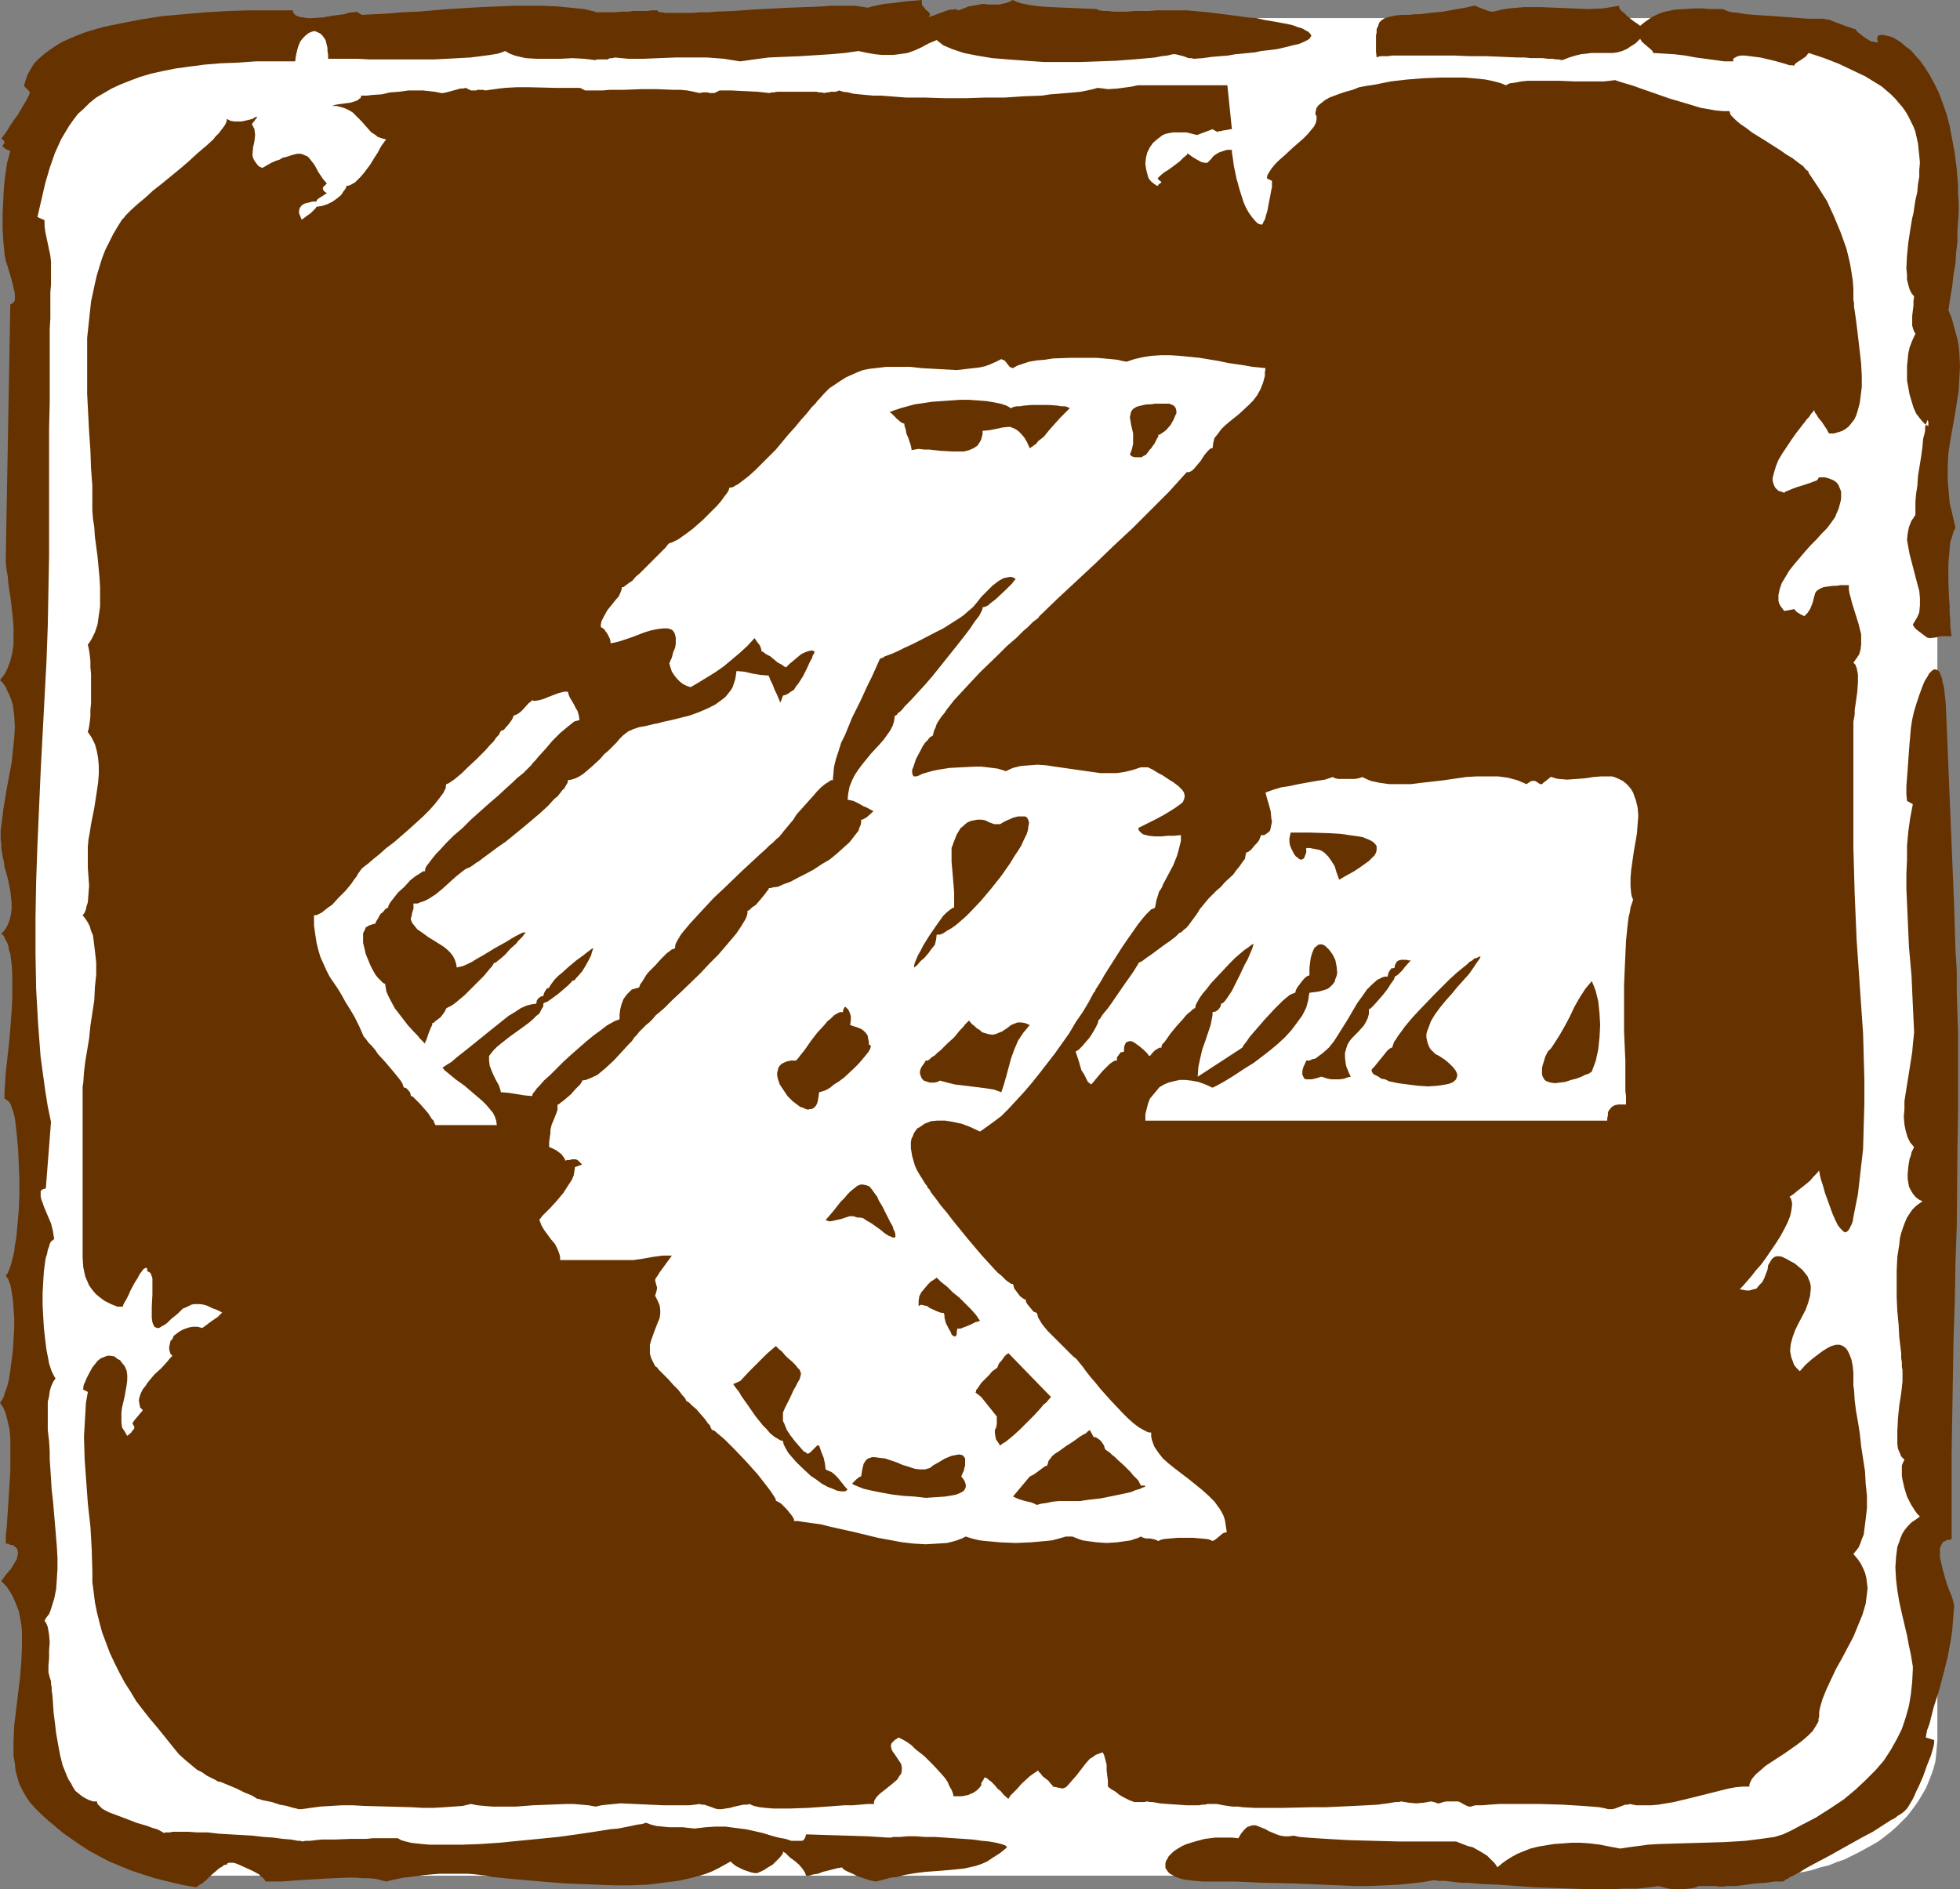
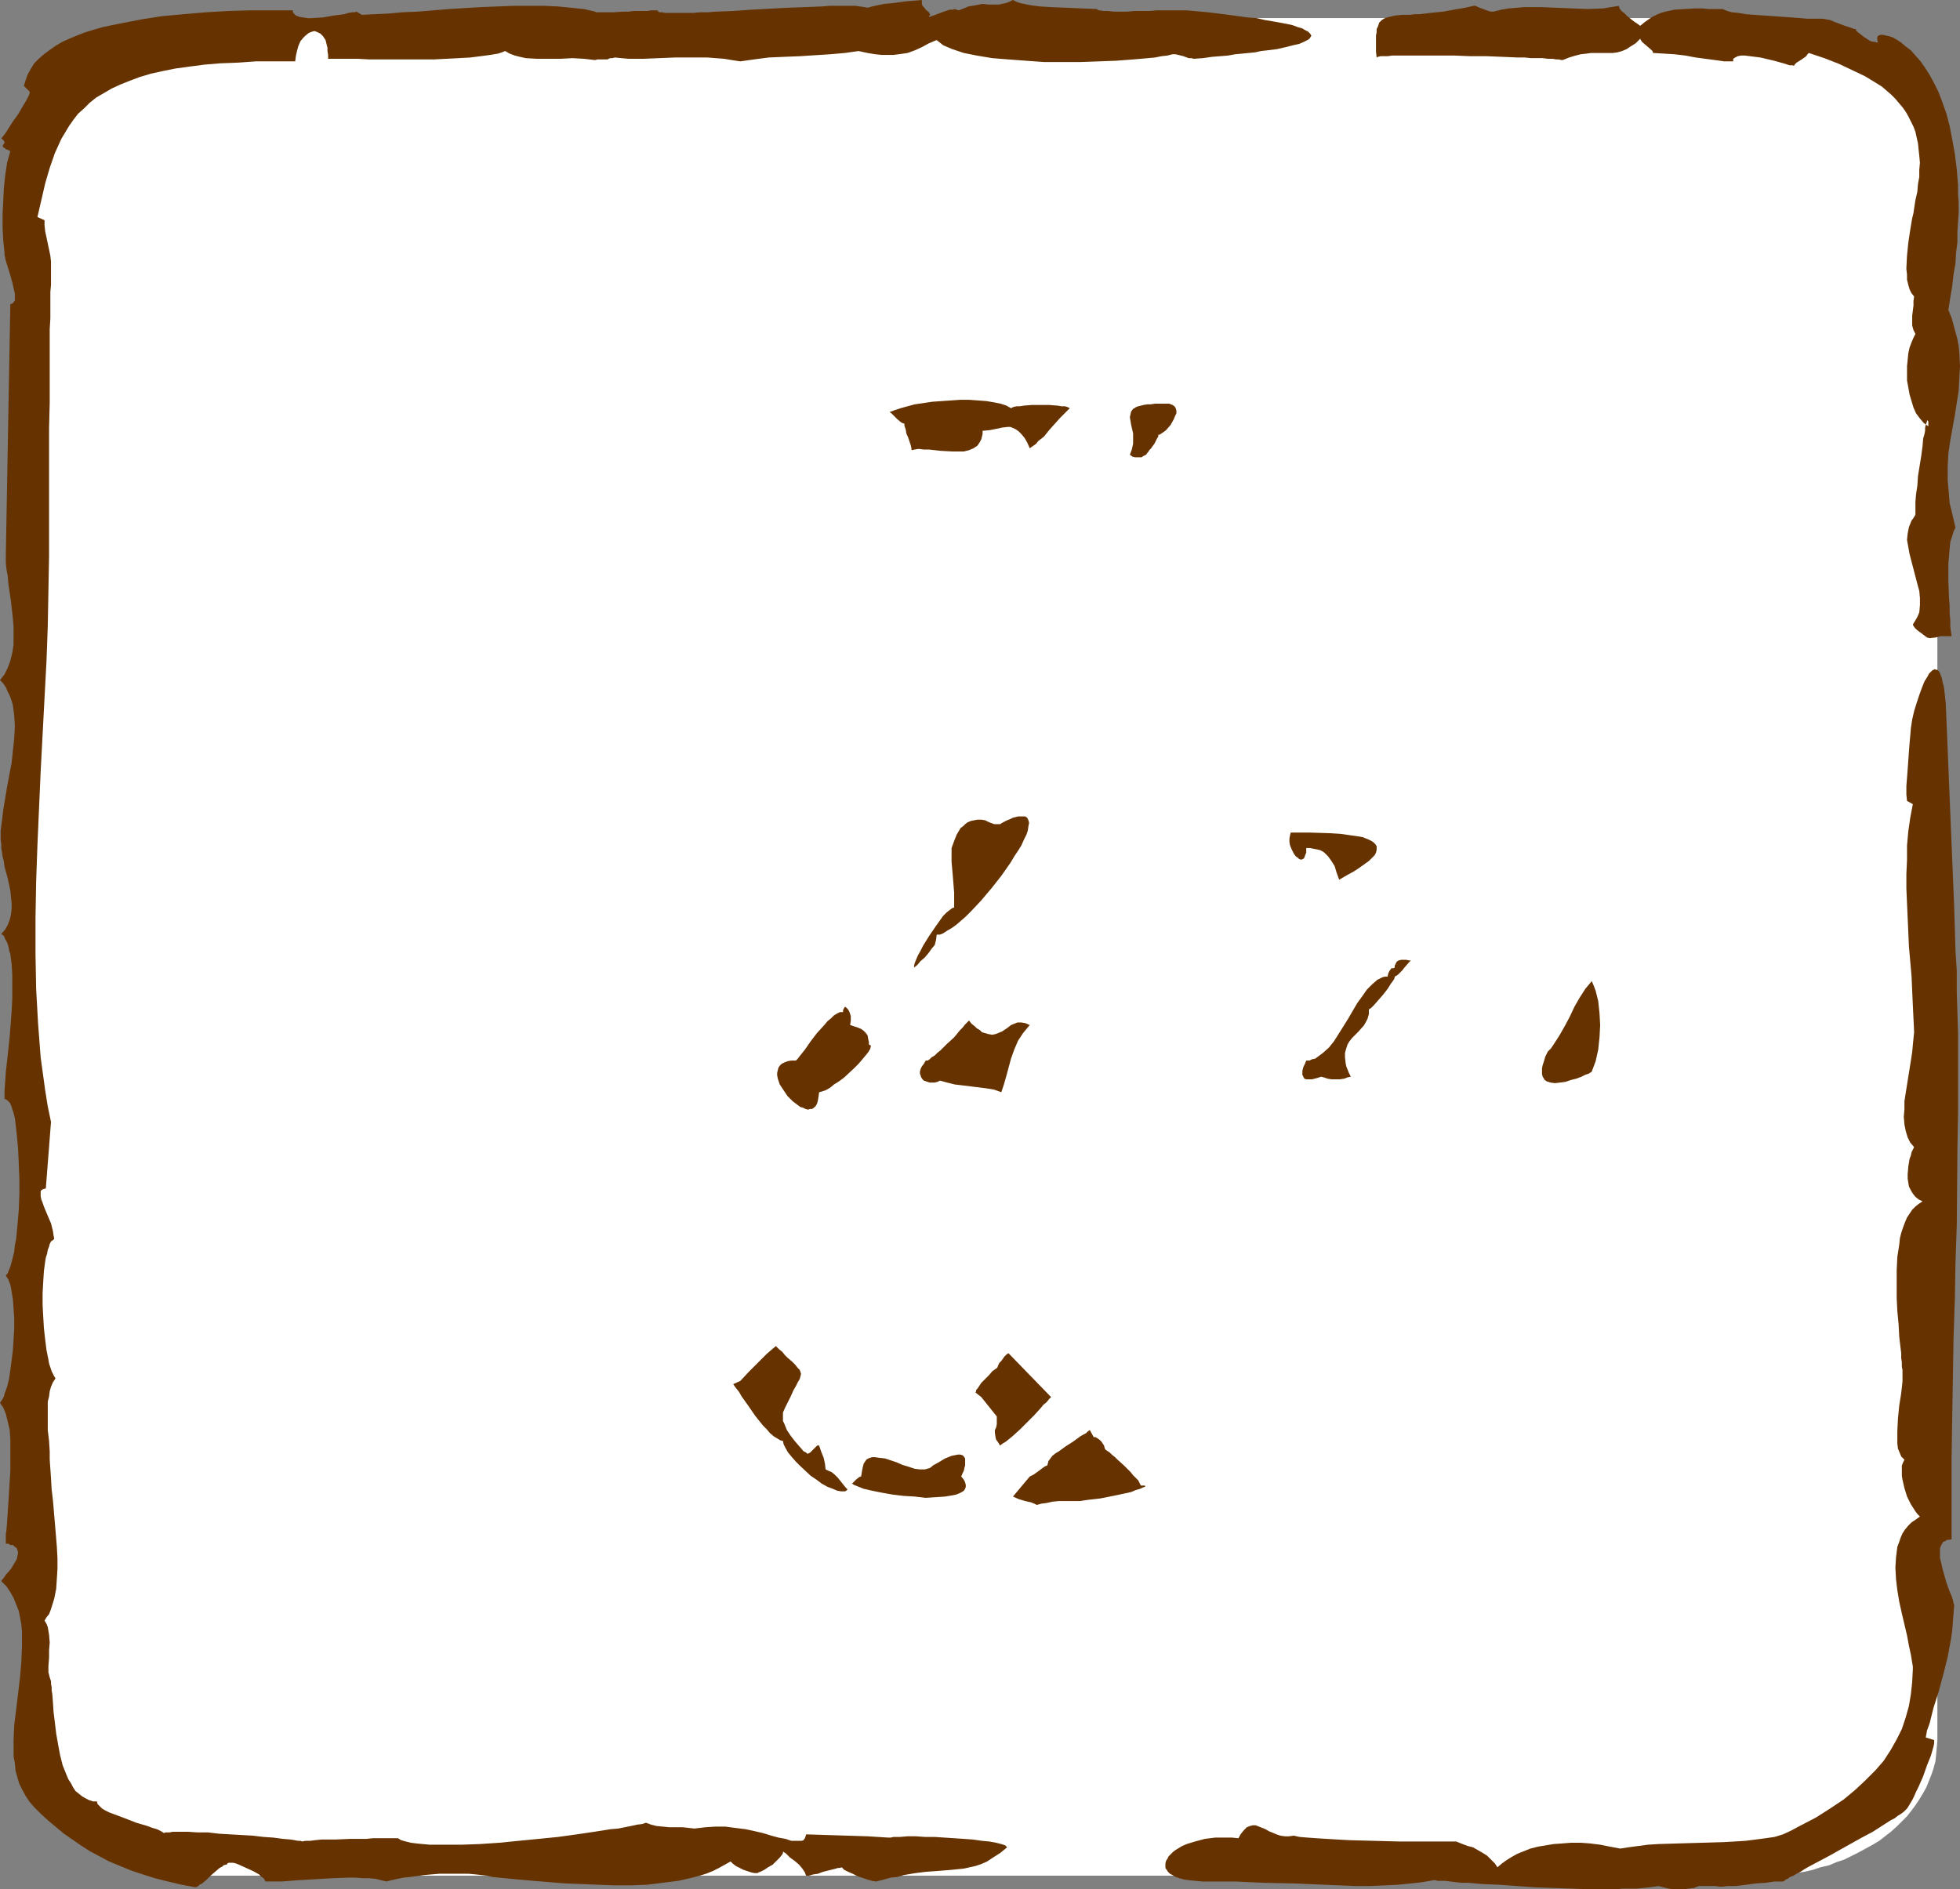
<svg xmlns="http://www.w3.org/2000/svg" xmlns:ns1="http://sodipodi.sourceforge.net/DTD/sodipodi-0.dtd" xmlns:ns2="http://www.inkscape.org/namespaces/inkscape" version="1.0" width="129.724mm" height="125.071mm" id="svg22" ns1:docname="Arrow 40.wmf">
  <rect width="100%" height="100%" fill="#808080" stroke="none" />
  <ns1:namedview id="namedview22" pagecolor="#ffffff" bordercolor="#000000" borderopacity="0.25" ns2:showpageshadow="2" ns2:pageopacity="0.0" ns2:pagecheckerboard="0" ns2:deskcolor="#d1d1d1" ns2:document-units="mm" />
  <defs id="defs1">
    <pattern id="WMFhbasepattern" patternUnits="userSpaceOnUse" width="6" height="6" x="0" y="0" />
  </defs>
  <path style="fill:#ffffff;fill-opacity:1;fill-rule:evenodd;stroke:none" d="M 440.198,469.316 H 51.55 49.288 l -2.262,-0.162 -2.262,-0.162 -2.101,-0.323 -2.262,-0.323 -2.101,-0.485 -4.04,-1.131 -1.939,-0.808 -1.939,-0.646 -3.555,-1.778 -3.555,-1.939 -1.454,-0.97 -1.616,-1.131 -1.454,-1.131 -1.454,-1.293 -1.293,-1.293 -1.293,-1.293 -1.131,-1.454 -0.97,-1.293 -0.97,-1.454 -0.97,-1.616 -0.808,-1.454 -0.646,-1.616 -0.646,-1.616 -0.485,-1.454 -0.323,-1.778 -0.323,-1.616 -0.162,-1.778 V 435.539 37.978 36.362 l 0.162,-1.778 0.323,-1.616 0.323,-1.778 0.485,-1.454 0.646,-1.778 0.646,-1.454 0.808,-1.616 0.97,-1.454 0.97,-1.454 0.97,-1.293 1.131,-1.454 1.293,-1.293 1.293,-1.293 1.454,-1.131 1.454,-1.131 1.616,-1.293 1.454,-0.97 3.555,-1.939 3.555,-1.616 3.878,-1.454 2.101,-0.646 1.939,-0.485 2.101,-0.485 2.262,-0.323 2.101,-0.323 2.262,-0.162 2.262,-0.162 h 2.262 388.648 2.262 l 2.262,0.162 2.262,0.162 2.101,0.323 2.262,0.323 4.04,0.97 2.101,0.646 3.878,1.454 3.555,1.616 3.555,1.939 1.616,0.97 1.454,1.293 1.454,1.131 1.454,1.131 1.293,1.293 1.293,1.293 1.131,1.454 0.97,1.293 0.97,1.454 0.97,1.454 0.808,1.616 0.646,1.454 0.646,1.778 0.485,1.454 0.485,1.778 0.162,1.616 0.162,1.778 0.162,1.616 V 435.539 l -0.162,1.778 -0.162,1.778 -0.162,1.616 -0.485,1.778 -0.485,1.454 -0.646,1.616 -0.646,1.616 -0.808,1.454 -0.97,1.616 -0.97,1.454 -0.97,1.293 -1.131,1.454 -1.293,1.293 -1.293,1.293 -1.454,1.293 -1.454,1.131 -1.454,1.131 -1.616,0.97 -3.555,1.939 -3.555,1.778 -1.939,0.646 -1.939,0.808 -2.101,0.485 -1.939,0.646 -2.101,0.485 -2.262,0.323 -2.101,0.323 -2.262,0.162 -2.262,0.162 z" id="path1" />
  <path style="fill:#663200;fill-opacity:1;fill-rule:evenodd;stroke:none" d="m 446.015,458.973 -2.101,0.646 -2.262,0.323 -2.424,0.323 -2.586,0.323 -2.586,0.162 -2.747,0.162 -5.494,0.162 -5.656,0.162 -5.333,0.162 -2.586,0.162 -2.424,0.323 -2.424,0.323 -2.101,0.323 -2.586,-0.485 -2.424,-0.485 -2.586,-0.323 -2.262,-0.162 h -2.424 l -2.101,0.162 -2.262,0.162 -1.939,0.323 -1.939,0.323 -1.939,0.485 -1.616,0.646 -1.616,0.646 -1.454,0.808 -1.293,0.808 -1.131,0.808 -1.131,0.97 -0.646,-0.97 -0.646,-0.646 -0.646,-0.646 -0.646,-0.646 -1.293,-0.808 -1.131,-0.646 -1.131,-0.646 -1.293,-0.323 -1.293,-0.485 -1.616,-0.646 h -8.565 -2.909 -2.909 l -6.141,-0.162 -6.141,-0.162 -2.909,-0.162 -2.747,-0.162 -2.586,-0.162 -2.262,-0.162 -1.939,-0.162 -0.808,-0.162 -0.646,-0.162 -1.293,0.162 h -0.97 l -1.131,-0.162 -0.97,-0.323 -1.939,-0.808 -0.808,-0.485 -1.616,-0.646 -0.808,-0.323 h -0.808 l -0.646,0.162 -0.808,0.323 -0.646,0.646 -0.808,0.97 -0.646,1.131 -1.616,-0.162 h -1.454 -1.293 -1.454 l -2.586,0.323 -2.424,0.646 -2.101,0.646 -1.131,0.485 -0.808,0.485 -0.808,0.485 -0.646,0.485 -0.646,0.646 -0.485,0.485 -0.323,0.646 -0.323,0.485 -0.162,0.646 v 0.485 0.646 l 0.323,0.485 0.323,0.485 0.485,0.485 0.646,0.323 0.808,0.485 0.97,0.323 1.131,0.323 1.293,0.162 1.616,0.162 1.616,0.162 h 1.778 6.464 l 3.555,0.162 3.555,0.162 7.595,0.162 7.595,0.323 7.757,0.323 h 3.555 l 3.555,-0.162 3.555,-0.162 3.232,-0.323 2.909,-0.323 2.747,-0.485 h 0.485 l 0.646,0.162 h 0.808 0.97 l 1.293,0.162 1.293,0.162 1.616,0.162 h 1.616 l 1.778,0.162 1.939,0.162 4.04,0.162 4.363,0.323 4.525,0.323 9.211,0.323 4.525,0.162 h 6.302 l 1.939,-0.162 h 1.778 1.778 l 1.616,-0.162 1.454,-0.162 1.293,-0.162 0.97,-0.162 2.586,0.646 1.131,0.162 h 1.293 1.293 l 1.293,-0.162 1.293,-0.162 1.293,-0.485 h 3.555 0.646 l 0.808,0.162 h 0.97 l 0.97,-0.162 h 2.262 l 2.586,-0.323 2.424,-0.323 2.424,-0.162 2.262,-0.323 h 1.131 0.97 v 0 l 0.323,-0.162 0.323,-0.323 0.485,-0.162 0.646,-0.485 0.808,-0.323 0.808,-0.485 0.97,-0.485 0.97,-0.646 1.131,-0.646 2.424,-1.293 2.747,-1.454 2.586,-1.454 5.494,-3.071 2.747,-1.454 2.262,-1.454 2.262,-1.454 0.97,-0.485 0.808,-0.646 0.808,-0.485 0.646,-0.485 0.485,-0.485 0.323,-0.323 0.323,-0.485 0.485,-0.808 0.485,-0.808 0.485,-0.97 0.485,-1.131 0.646,-1.293 1.131,-2.586 0.97,-2.747 0.97,-2.424 0.323,-1.131 0.323,-1.131 0.162,-0.808 v -0.808 l -2.101,-0.646 0.323,-1.778 0.646,-1.778 0.97,-3.879 1.293,-4.04 1.131,-4.202 1.131,-4.525 0.808,-4.363 0.323,-2.263 0.162,-2.101 0.162,-2.101 0.162,-2.101 -0.162,-0.485 -0.162,-0.808 -0.323,-0.97 -0.485,-1.131 -0.485,-1.293 -0.485,-1.454 -0.808,-2.909 -0.323,-1.454 -0.323,-1.293 v -1.293 -1.131 l 0.323,-0.808 0.485,-0.808 0.485,-0.162 0.485,-0.323 h 0.485 l 0.646,-0.162 v -10.505 -10.343 l 0.162,-10.02 0.162,-9.697 0.162,-9.697 0.323,-9.535 0.162,-9.373 0.323,-9.373 0.162,-18.908 0.162,-9.535 v -9.858 -9.858 l -0.323,-10.181 v -5.333 l -0.323,-5.172 -0.162,-5.495 -0.162,-5.333 -2.101,-50.746 -0.162,-1.616 -0.162,-1.454 -0.162,-1.293 -0.323,-1.131 -0.162,-0.97 -0.323,-0.808 -0.162,-0.485 -0.323,-0.485 -0.323,-0.323 h -0.323 l -0.323,-0.162 -0.323,0.162 -0.323,0.162 -0.485,0.485 -0.323,0.323 -0.323,0.646 -0.808,1.293 -0.646,1.616 -0.646,1.778 -0.646,1.939 -0.646,2.101 -0.485,2.101 -0.323,2.101 -0.162,1.939 -0.162,1.778 -0.162,2.101 -0.323,4.525 -0.162,2.101 -0.162,2.101 v 2.101 l 0.162,1.616 1.454,0.808 -0.646,3.394 -0.485,3.394 -0.323,3.555 v 3.555 l -0.162,3.555 v 3.717 l 0.323,7.272 0.323,7.272 0.646,7.272 0.162,3.717 0.162,3.555 0.323,6.788 -0.162,1.616 -0.162,1.616 -0.162,1.778 -0.323,2.101 -0.646,4.04 -0.646,4.04 -0.323,2.101 v 1.939 l -0.162,1.939 0.162,1.939 0.323,1.616 0.485,1.616 0.646,1.293 0.97,1.131 -0.323,0.646 -0.323,0.646 -0.162,0.808 -0.323,0.808 -0.323,1.939 -0.162,1.939 v 1.131 l 0.162,0.97 0.162,0.97 0.485,0.97 0.485,0.808 0.646,0.808 0.808,0.646 0.97,0.485 -0.97,0.646 -0.808,0.646 -0.808,0.808 -0.646,0.97 -0.646,0.97 -0.485,1.131 -0.485,1.293 -0.485,1.454 -0.323,1.293 -0.162,1.616 -0.485,3.071 -0.162,3.394 v 3.394 3.394 l 0.162,3.394 0.323,3.394 0.162,3.071 0.323,2.747 0.162,1.293 v 1.293 l 0.162,0.97 v 1.131 l 0.162,0.808 v 0.808 0.97 1.131 l -0.162,1.454 -0.162,1.454 -0.485,3.071 -0.323,3.232 -0.162,3.232 v 1.616 1.454 l 0.162,1.293 0.485,1.131 0.323,0.808 0.808,0.808 -0.323,0.646 -0.323,0.808 v 0.808 0.808 0.97 l 0.162,0.97 0.485,2.101 0.646,2.101 0.97,1.939 1.131,1.778 0.485,0.646 0.646,0.646 -1.131,0.808 -0.97,0.646 -0.808,0.808 -0.808,0.97 -0.646,0.97 -0.485,1.131 -0.323,0.97 -0.485,1.293 -0.162,1.293 -0.162,1.293 -0.162,2.586 0.162,2.909 0.323,2.747 0.485,2.909 0.646,2.909 0.646,2.747 0.646,2.747 0.485,2.586 0.485,2.263 0.323,1.939 0.162,0.97 v 0.808 l -0.162,3.071 -0.323,3.071 -0.485,2.909 -0.808,2.909 -0.97,2.909 -1.293,2.586 -1.454,2.586 -1.778,2.747 -2.101,2.424 -2.424,2.424 -2.586,2.424 -2.909,2.424 -3.394,2.263 -3.555,2.263 -4.04,2.101 -2.101,1.131 z" id="path2" />
  <path style="fill:#663200;fill-opacity:1;fill-rule:evenodd;stroke:none" d="m 195.859,463.336 h 0.162 l 0.162,0.162 0.323,0.162 0.323,0.323 0.808,0.808 1.131,0.808 1.131,0.97 0.808,0.97 0.323,0.485 0.323,0.485 0.162,0.485 0.162,0.323 h 0.646 l 1.131,-0.323 1.131,-0.162 1.293,-0.485 2.586,-0.646 0.646,-0.162 0.485,-0.162 h 0.485 l 0.485,-0.162 0.646,0.646 0.97,0.485 1.131,0.485 1.293,0.646 2.424,0.808 1.131,0.323 0.97,0.162 1.939,-0.485 1.778,-0.485 1.616,-0.162 1.616,-0.485 2.909,-0.485 2.586,-0.323 2.262,-0.162 2.101,-0.162 1.939,-0.162 1.616,-0.162 1.616,-0.162 1.454,-0.323 1.454,-0.323 1.454,-0.485 1.454,-0.646 1.454,-0.97 1.778,-1.131 0.808,-0.646 0.97,-0.808 -0.162,-0.162 -0.323,-0.323 -0.485,-0.162 -0.485,-0.162 -1.293,-0.323 -1.778,-0.323 -1.778,-0.162 -2.262,-0.323 -2.262,-0.162 -2.424,-0.162 -4.848,-0.323 h -2.424 l -2.262,-0.162 h -2.101 l -1.939,0.162 h -1.616 l -0.646,0.162 h -0.646 l -5.171,-0.323 -5.171,-0.162 -5.171,-0.162 -5.01,-0.162 -0.162,0.485 -0.162,0.485 -0.162,0.162 -0.162,0.323 -0.485,0.162 h -0.323 -0.97 -1.293 l -1.454,-0.485 -1.778,-0.323 -1.778,-0.485 -2.101,-0.646 -2.101,-0.485 -2.262,-0.485 -2.586,-0.323 -2.424,-0.323 h -2.586 l -2.424,0.162 -2.747,0.323 -1.454,-0.162 -1.454,-0.162 h -1.778 -1.616 l -1.616,-0.162 -1.616,-0.162 -1.293,-0.323 -1.293,-0.485 -0.97,0.323 -1.293,0.162 -1.454,0.323 -1.616,0.323 -1.616,0.323 -1.939,0.162 -4.04,0.646 -4.363,0.646 -4.686,0.646 -4.848,0.485 -5.01,0.485 -4.848,0.485 -4.848,0.323 -4.525,0.162 h -2.262 -2.101 -1.939 -1.778 l -1.778,-0.162 -1.616,-0.162 -1.293,-0.162 -1.293,-0.323 -1.131,-0.323 -0.808,-0.485 h -6.302 l -1.616,0.162 h -3.878 l -3.878,0.162 h -1.778 -1.616 l -1.616,0.162 -1.293,0.162 h -1.131 l -0.808,0.162 -0.485,-0.162 h -0.646 l -0.808,-0.162 -0.97,-0.162 -1.939,-0.162 -2.424,-0.323 -2.424,-0.162 -2.747,-0.323 -5.656,-0.323 -2.747,-0.162 -2.747,-0.323 h -2.586 l -2.424,-0.162 h -3.878 l -0.646,0.162 h -0.485 -0.646 l -0.323,0.162 -0.808,-0.485 -0.97,-0.485 -1.131,-0.323 -1.293,-0.485 -2.747,-0.808 -2.909,-1.131 -2.586,-0.97 -1.293,-0.485 -0.97,-0.485 -0.808,-0.485 -0.646,-0.646 -0.485,-0.485 -0.162,-0.646 h -0.97 l -0.97,-0.323 -0.97,-0.485 -0.808,-0.485 -0.808,-0.646 -0.808,-0.646 -0.646,-0.97 -0.485,-0.97 -0.646,-0.97 -0.485,-1.131 -0.97,-2.424 -0.646,-2.586 -0.485,-2.586 -0.485,-2.747 -0.323,-2.747 -0.323,-2.586 -0.162,-2.424 -0.162,-2.101 -0.162,-0.97 v -0.808 l -0.162,-0.808 v -0.646 l -0.162,-0.485 -0.162,-0.485 -0.162,-0.646 -0.162,-0.646 v -1.616 l 0.162,-1.939 v -1.939 l 0.162,-1.939 -0.162,-1.939 -0.162,-0.97 -0.162,-0.97 -0.323,-0.808 -0.485,-0.808 0.485,-0.808 0.646,-0.808 0.323,-0.808 0.323,-0.97 0.646,-2.101 0.485,-2.424 0.162,-2.424 0.162,-2.586 v -2.747 l -0.162,-2.909 -0.485,-5.818 -0.485,-5.656 -0.323,-2.747 -0.162,-2.747 -0.162,-2.424 -0.162,-2.263 v -0.97 -1.131 l -0.162,-2.586 -0.323,-2.747 v -2.909 -2.747 -1.454 l 0.323,-1.293 0.162,-1.293 0.323,-1.131 0.485,-1.131 0.646,-0.97 -0.323,-0.485 -0.323,-0.646 -0.323,-0.646 -0.323,-0.97 -0.323,-0.97 -0.162,-0.97 -0.485,-2.424 -0.323,-2.586 -0.323,-2.909 -0.162,-2.747 -0.162,-3.071 v -2.909 l 0.162,-2.909 0.162,-2.586 0.323,-2.424 0.162,-0.97 0.323,-0.97 0.162,-0.97 0.323,-0.808 0.162,-0.646 0.323,-0.646 0.485,-0.323 0.323,-0.323 -0.162,-0.808 -0.162,-1.131 -0.485,-1.939 -0.97,-2.263 -0.808,-1.939 -0.323,-0.97 -0.323,-0.808 -0.162,-0.808 v -0.646 -0.646 l 0.323,-0.323 0.323,-0.162 0.646,-0.162 1.293,-16.646 -0.808,-3.879 -0.646,-4.04 -1.131,-8.242 -0.646,-8.404 -0.485,-8.727 -0.162,-8.727 v -9.05 l 0.162,-9.05 0.323,-9.212 0.808,-18.424 0.485,-9.212 0.485,-9.212 0.485,-9.05 0.323,-8.889 0.162,-8.889 0.162,-8.565 v -9.05 -2.263 -8.242 -3.071 -9.373 l 0.162,-6.464 V 94.219 88.078 82.421 l 0.162,-2.747 V 77.25 74.987 73.048 l 0.162,-1.778 V 69.654 68.361 67.553 66.907 66.745 65.452 l -0.162,-1.454 -1.293,-6.141 -0.162,-1.454 V 55.109 l -1.778,-0.808 0.97,-4.202 0.97,-4.202 1.131,-3.879 1.293,-3.717 0.808,-1.778 0.808,-1.778 0.97,-1.616 0.97,-1.616 1.131,-1.616 1.131,-1.454 1.454,-1.293 1.454,-1.454 1.616,-1.293 1.939,-1.131 1.939,-1.131 2.101,-0.97 2.424,-0.97 2.586,-0.97 2.747,-0.808 2.909,-0.646 3.232,-0.646 3.555,-0.485 3.717,-0.485 3.878,-0.323 4.363,-0.162 4.525,-0.323 h 4.848 5.01 l 0.162,-1.293 0.323,-1.454 0.323,-1.131 0.485,-1.131 0.646,-0.808 0.646,-0.646 0.808,-0.646 0.808,-0.323 0.646,-0.162 0.808,0.323 0.646,0.323 0.646,0.646 0.646,0.97 0.323,1.293 0.162,0.646 v 0.808 l 0.162,0.97 v 0.97 h 2.101 2.586 2.747 l 2.909,0.162 h 3.07 9.696 3.232 l 3.232,-0.162 3.07,-0.162 2.909,-0.162 2.586,-0.323 2.424,-0.323 0.97,-0.162 0.97,-0.162 0.97,-0.323 0.808,-0.323 1.131,0.646 1.293,0.485 1.293,0.323 1.454,0.323 2.747,0.162 h 2.909 3.07 l 2.909,-0.162 2.909,0.162 1.454,0.162 1.293,0.162 0.646,-0.162 h 0.323 0.646 0.808 0.162 0.646 l 0.162,-0.162 0.485,-0.162 h 0.485 l 0.646,-0.162 1.616,0.162 1.778,0.162 h 3.717 l 3.878,-0.162 4.04,-0.162 h 4.04 4.04 l 4.202,0.323 1.939,0.323 2.101,0.323 3.394,-0.485 3.717,-0.485 3.717,-0.162 4.04,-0.162 7.595,-0.485 3.717,-0.323 3.394,-0.485 2.262,0.485 1.939,0.323 1.616,0.162 h 1.616 1.293 l 1.293,-0.162 1.131,-0.162 1.131,-0.162 1.778,-0.646 1.778,-0.808 1.778,-0.97 1.939,-0.808 0.808,0.646 0.808,0.646 1.131,0.485 1.131,0.485 1.454,0.485 1.454,0.485 1.616,0.323 1.616,0.323 1.939,0.323 1.939,0.323 4.04,0.323 4.363,0.323 4.525,0.323 h 4.686 4.525 l 4.525,-0.162 4.363,-0.162 4.202,-0.323 1.939,-0.162 1.778,-0.162 1.778,-0.162 1.616,-0.323 1.454,-0.162 1.293,-0.323 h 0.808 l 0.646,0.162 1.293,0.323 1.293,0.485 h 0.646 l 0.646,0.162 2.262,-0.162 2.262,-0.323 4.04,-0.323 1.778,-0.323 1.778,-0.162 1.616,-0.162 1.616,-0.162 1.454,-0.323 1.454,-0.162 2.586,-0.323 2.101,-0.485 1.939,-0.485 1.454,-0.323 1.131,-0.485 0.97,-0.485 0.485,-0.323 0.323,-0.485 0.162,-0.323 -0.323,-0.485 -0.485,-0.485 -0.646,-0.323 -0.808,-0.485 -1.131,-0.323 -1.293,-0.485 -1.454,-0.323 -1.778,-0.323 -1.778,-0.323 -1.939,-0.323 -2.101,-0.485 -2.262,-0.162 -2.262,-0.323 -2.424,-0.323 -5.171,-0.646 -5.333,-0.485 h -1.131 -4.525 -1.778 l -1.939,0.162 h -3.717 l -1.778,0.162 h -3.394 l -1.454,-0.162 h -1.131 l -0.808,-0.162 h -0.323 l -0.323,-0.162 -0.162,-0.162 v 0 l -11.474,-0.485 -2.747,-0.162 -2.424,-0.323 -2.424,-0.485 -0.97,-0.323 L 253.389,0 l -0.97,0.485 -0.97,0.323 -0.808,0.162 -0.646,0.162 h -1.454 -1.293 l -1.454,-0.162 -0.808,0.162 -0.808,0.162 -0.97,0.162 -0.97,0.162 -1.131,0.485 -1.293,0.485 -0.485,-0.162 -0.485,-0.162 -0.485,0.162 h -0.808 l -1.454,0.485 -1.293,0.485 -1.293,0.485 -0.485,0.162 -0.485,0.162 h -0.162 v 0 -0.162 l 0.323,-0.323 -0.162,-0.323 -0.162,-0.323 -0.808,-0.646 -0.323,-0.485 -0.485,-0.485 -0.162,-0.646 V 0 l -1.939,0.162 -1.939,0.162 -3.717,0.485 -1.778,0.162 -1.616,0.323 -1.454,0.323 -1.131,0.323 -0.808,-0.162 -1.131,-0.162 -1.131,-0.162 h -1.454 -1.454 -1.616 -1.939 l -1.939,0.162 -4.04,0.162 -4.525,0.162 -9.05,0.485 -4.525,0.323 -4.363,0.162 -1.939,0.162 h -1.939 l -1.778,0.162 h -1.778 -1.454 -1.454 -1.293 -0.97 l -0.808,-0.162 h -0.646 l -0.485,-0.323 V 2.586 h -1.616 l -0.97,0.162 h -0.97 -2.424 l -1.293,0.162 h -1.293 l -2.424,0.162 h -4.363 l -0.323,-0.162 -2.747,-0.646 -3.232,-0.323 -3.232,-0.323 -3.555,-0.162 h -3.717 -3.878 l -8.08,0.323 -8.08,0.485 -7.757,0.646 -3.878,0.162 -3.555,0.323 L 93.728,3.555 90.496,3.717 89.203,2.909 88.718,3.071 H 88.072 L 87.102,3.232 86.133,3.555 84.84,3.717 83.547,3.879 80.8,4.363 78.053,4.525 H 76.922 L 75.79,4.363 74.821,4.202 74.013,3.879 l -0.646,-0.646 -0.162,-0.646 h -5.333 -5.333 l -5.494,0.162 -5.494,0.323 -5.656,0.485 -5.333,0.485 -5.171,0.808 -5.01,0.97 -2.424,0.485 -2.262,0.485 -2.262,0.646 -2.101,0.646 -2.101,0.808 -1.939,0.808 -1.778,0.808 -1.616,0.97 -1.616,1.131 -1.293,0.97 -1.293,1.131 -1.131,1.131 -0.808,1.293 -0.808,1.454 -0.485,1.293 -0.485,1.616 1.454,1.454 v 0.323 l -0.162,0.485 -0.323,0.646 -0.323,0.646 -0.97,1.616 -1.131,1.939 -1.293,1.778 -1.131,1.778 -0.485,0.808 -0.485,0.646 -0.485,0.646 -0.323,0.323 0.323,0.323 0.323,0.323 0.162,0.323 v 0.162 l -0.162,0.323 -0.162,0.162 -0.162,0.323 0.162,0.323 0.323,0.162 0.323,0.323 0.485,0.162 0.646,0.323 -0.808,2.909 -0.485,3.232 -0.323,3.071 -0.162,3.394 -0.162,3.232 v 3.394 l 0.162,3.071 0.323,3.071 v 0.485 l 0.162,0.808 0.162,0.808 0.323,0.97 0.646,2.101 0.646,2.263 0.485,2.101 0.162,0.808 v 0.97 0.646 l -0.323,0.485 -0.323,0.323 -0.485,0.162 -1.131,63.028 v 1.616 l 0.162,1.616 0.323,1.778 0.162,1.939 0.646,4.363 0.485,4.363 0.162,2.101 v 2.263 2.101 l -0.323,2.101 -0.485,1.939 -0.646,1.778 -0.808,1.616 L 0,170.175 l 0.808,0.808 0.646,0.97 0.485,1.131 0.485,0.97 0.485,1.293 0.323,1.131 0.162,1.293 0.162,1.293 0.162,2.747 -0.162,2.909 -0.323,3.071 -0.323,3.071 -1.131,5.98 -0.485,2.909 -0.485,2.909 -0.323,2.747 -0.323,2.424 v 2.263 l 0.162,1.131 v 0.97 l 0.162,0.97 0.162,1.131 0.323,1.293 0.162,1.293 0.808,2.909 0.646,3.071 0.162,1.616 0.162,1.454 v 1.454 l -0.162,1.454 -0.323,1.293 -0.485,1.293 -0.646,1.131 -0.97,1.131 0.646,0.485 0.323,0.808 0.485,0.808 0.323,0.97 0.162,0.97 0.323,0.97 0.323,2.586 0.162,2.586 v 2.909 3.071 l -0.162,3.232 -0.485,6.303 -0.323,3.071 -0.323,2.909 -0.323,2.909 -0.162,2.424 -0.162,2.424 v 0.97 0.808 l 0.323,0.162 0.485,0.323 0.485,0.485 0.323,0.646 0.323,0.97 0.323,0.97 0.323,1.293 0.162,1.293 0.162,1.454 0.162,1.454 0.162,1.778 0.162,1.778 0.162,3.555 0.162,3.879 v 3.879 l -0.162,4.04 -0.323,3.717 -0.323,3.394 -0.323,1.616 -0.162,1.616 -0.323,1.293 -0.323,1.293 -0.323,1.131 -0.323,0.808 -0.323,0.808 -0.485,0.646 0.323,0.485 0.323,0.485 0.162,0.485 0.323,0.808 0.162,0.808 0.162,0.97 0.323,1.939 0.162,2.263 0.162,2.424 v 2.586 l -0.162,2.586 -0.162,2.747 -0.323,2.586 -0.323,2.424 -0.323,2.263 -0.485,1.939 -0.646,1.778 -0.162,0.646 -0.323,0.646 -0.323,0.485 L 0,351.017 l 0.323,0.485 0.485,0.646 0.323,0.808 0.323,0.808 0.485,1.939 0.485,2.101 0.162,2.424 v 2.424 2.586 2.747 l -0.323,5.333 -0.162,2.586 -0.162,2.424 -0.162,2.424 -0.162,2.101 -0.162,0.97 v 0.808 1.616 h 0.646 l 0.485,0.323 h 0.646 l 0.323,0.323 0.646,0.485 0.162,0.485 0.162,0.646 -0.162,0.808 -0.162,0.808 -0.485,0.808 -0.97,1.616 -1.131,1.293 -0.485,0.646 -0.323,0.485 -0.323,0.323 -0.162,0.323 1.293,1.293 0.97,1.454 0.808,1.454 0.646,1.616 0.646,1.616 0.323,1.616 0.323,1.778 0.162,1.778 v 1.939 1.778 l -0.162,3.879 -0.323,3.879 -0.485,4.04 -0.485,4.04 -0.485,3.879 -0.162,3.879 v 1.939 1.939 l 0.323,1.778 0.162,1.778 0.485,1.778 0.485,1.616 0.808,1.616 0.808,1.454 0.97,1.454 1.131,1.293 1.778,1.778 1.778,1.616 1.939,1.616 1.939,1.616 2.101,1.454 2.101,1.454 2.262,1.454 2.424,1.293 2.424,1.293 2.747,1.131 2.747,1.131 2.909,0.97 3.07,0.97 3.232,0.808 3.394,0.808 3.555,0.646 0.323,-0.162 0.323,-0.162 0.323,-0.323 0.646,-0.323 0.97,-0.808 1.131,-1.131 1.131,-0.97 1.131,-0.97 0.646,-0.323 0.323,-0.323 0.485,-0.162 h 0.323 l 0.162,-0.323 0.323,-0.162 h 0.485 0.646 l 0.646,0.162 0.808,0.323 1.778,0.808 1.778,0.808 1.454,0.808 0.646,0.646 0.485,0.323 0.323,0.485 0.162,0.323 h 4.04 l 4.202,-0.323 8.403,-0.485 4.04,-0.162 H 88.88 l 1.939,0.162 h 1.616 l 1.616,0.162 1.293,0.323 1.293,0.323 1.293,-0.323 1.454,-0.323 1.616,-0.323 1.616,-0.162 3.555,-0.485 3.717,-0.323 h 3.717 3.555 l 1.778,0.162 1.454,0.162 1.454,0.162 1.293,0.323 3.232,0.323 3.394,0.323 3.717,0.323 3.878,0.323 4.04,0.323 4.04,0.162 4.04,0.162 4.202,0.162 h 4.04 l 4.202,-0.162 3.878,-0.485 3.878,-0.485 3.555,-0.808 1.778,-0.485 1.616,-0.485 1.616,-0.646 1.616,-0.808 1.454,-0.808 1.454,-0.808 0.485,0.485 0.808,0.646 1.939,0.97 0.97,0.323 0.97,0.323 0.808,0.162 h 0.808 l 0.162,-0.162 0.485,-0.162 0.97,-0.485 0.97,-0.646 1.131,-0.646 0.97,-0.97 0.808,-0.808 0.646,-0.808 0.162,-0.323 z" id="path3" />
  <path style="fill:#663200;fill-opacity:1;fill-rule:evenodd;stroke:none" d="m 478.82,74.179 -0.162,1.131 v 1.131 l -0.323,2.586 v 1.293 1.131 l 0.323,1.131 0.485,0.97 -0.485,0.97 -0.485,1.131 -0.485,1.293 -0.323,1.454 -0.162,1.616 -0.162,1.616 v 1.778 1.778 l 0.323,1.778 0.323,1.778 0.485,1.616 0.485,1.616 0.646,1.454 0.97,1.293 0.97,1.131 1.131,0.808 v -0.646 -0.485 l -0.162,-0.323 v 0 h -0.162 v 0.162 l -0.162,0.485 -0.162,0.485 -0.162,0.646 v 0.808 l -0.162,0.808 -0.323,1.131 -0.162,1.939 -0.323,2.424 -0.808,5.01 -0.162,2.424 -0.323,2.101 -0.162,1.939 v 0.97 2.101 0.162 l -0.485,0.808 -0.485,0.646 -0.323,0.808 -0.323,0.808 -0.323,1.616 -0.162,1.616 0.323,1.778 0.323,1.778 0.97,3.717 0.97,3.717 0.485,1.778 0.162,1.778 v 1.778 l -0.162,1.778 -0.323,0.808 -0.323,0.646 -0.485,0.808 -0.485,0.808 0.162,0.323 0.323,0.485 0.485,0.485 0.646,0.485 1.293,0.97 0.646,0.485 0.646,0.162 1.454,-0.162 1.293,-0.323 h 2.747 l -0.162,-1.131 -0.162,-1.293 v -1.616 l -0.162,-1.778 v -1.778 l -0.162,-2.101 -0.162,-4.202 v -4.202 l 0.162,-1.939 0.162,-1.778 0.162,-1.778 0.485,-1.454 0.323,-1.131 0.485,-0.97 -0.485,-2.101 -0.485,-2.101 -0.485,-1.939 -0.162,-1.939 -0.162,-1.939 -0.162,-1.778 v -3.555 l 0.162,-3.232 0.485,-3.232 1.131,-6.303 0.97,-6.141 0.162,-3.071 0.162,-3.071 -0.162,-3.394 -0.162,-1.616 -0.323,-1.778 -0.485,-1.778 -0.485,-1.778 -0.485,-1.778 -0.808,-1.939 0.485,-3.071 0.485,-2.909 0.323,-2.909 0.485,-2.747 0.162,-2.747 0.323,-2.586 v -2.586 l 0.162,-2.424 0.162,-2.424 v -2.424 l -0.162,-2.263 v -2.101 l -0.323,-4.04 -0.485,-3.879 -0.646,-3.555 -0.646,-3.394 -0.808,-3.071 -0.97,-2.747 -0.97,-2.586 -1.131,-2.263 -1.131,-2.101 -1.131,-1.778 -1.131,-1.616 -1.293,-1.454 -1.131,-1.293 -1.293,-0.97 -1.131,-0.97 -0.97,-0.646 -1.131,-0.646 -0.97,-0.323 -0.808,-0.162 -0.646,-0.162 h -0.646 l -0.485,0.162 -0.323,0.323 v 0.323 0.485 l 0.162,0.646 -0.808,-0.162 -0.97,-0.162 -0.808,-0.485 -0.97,-0.646 -0.808,-0.646 -0.646,-0.485 -0.485,-0.485 V 7.272 h -0.162 -0.323 l -0.323,-0.162 -0.97,-0.323 -0.97,-0.323 -2.586,-0.97 -1.131,-0.485 -0.97,-0.162 -0.808,-0.162 h -0.162 -0.162 -2.101 -1.454 l -1.939,-0.162 -2.101,-0.162 -4.525,-0.323 -4.686,-0.323 -2.101,-0.162 -1.939,-0.323 -1.616,-0.162 -0.646,-0.162 -0.485,-0.162 -0.485,-0.162 -0.323,-0.162 -0.323,-0.162 v 0 h -3.555 l -1.616,-0.162 h -1.616 l -2.747,0.162 -2.586,0.162 -2.262,0.485 -1.131,0.323 -1.131,0.485 -0.97,0.485 -0.97,0.646 -1.131,0.808 -0.97,0.808 -0.646,-0.485 -0.97,-0.646 -1.616,-1.293 -0.808,-0.808 -0.646,-0.485 -0.485,-0.646 -0.162,-0.646 -1.939,0.323 -1.939,0.323 -3.878,0.162 -4.04,-0.162 -3.878,-0.162 -3.878,-0.162 h -4.04 l -1.939,0.162 -1.939,0.162 -1.939,0.323 -1.939,0.485 h -0.646 l -0.646,-0.162 -1.293,-0.485 -1.293,-0.485 -0.646,-0.323 h -0.485 l -2.101,0.485 -1.939,0.323 -1.778,0.323 -1.778,0.323 -1.616,0.162 -1.616,0.162 -1.293,0.162 -1.454,0.162 h -1.131 l -1.293,0.162 h -1.939 l -1.616,0.162 -1.454,0.323 -1.131,0.323 -0.808,0.485 -0.646,0.646 -0.162,0.485 -0.162,0.485 -0.323,0.646 v 0.808 l -0.162,0.808 v 0.808 2.101 1.131 l 0.162,1.454 0.323,-0.162 0.646,-0.162 h 0.808 0.97 l 1.131,-0.162 h 1.293 1.454 8.726 4.04 l 4.04,0.162 h 4.04 l 4.04,0.162 3.717,0.162 h 1.778 l 1.616,0.162 h 1.454 1.454 l 1.293,0.162 h 1.131 l 0.97,0.162 h 0.646 l 0.646,0.162 h 0.323 l 1.616,-0.646 1.616,-0.485 1.293,-0.323 1.454,-0.162 1.131,-0.162 h 1.293 1.131 1.131 1.939 l 1.131,-0.162 1.131,-0.323 1.131,-0.485 0.97,-0.646 1.293,-0.808 1.131,-1.131 0.162,0.323 0.323,0.485 1.131,0.97 1.131,0.97 0.323,0.323 0.162,0.485 2.747,0.162 2.586,0.162 2.747,0.323 2.586,0.485 2.424,0.323 2.424,0.323 2.262,0.323 h 2.262 v -0.323 -0.323 l 0.485,-0.323 0.646,-0.323 0.808,-0.162 h 0.97 l 1.293,0.162 1.293,0.162 1.293,0.162 2.747,0.646 1.293,0.323 1.131,0.323 1.131,0.323 0.97,0.323 h 0.808 l 0.323,0.162 0.162,-0.323 0.485,-0.485 1.293,-0.808 1.131,-0.808 0.323,-0.485 0.323,-0.323 3.878,1.293 3.717,1.454 3.394,1.616 3.07,1.454 2.909,1.778 1.293,0.808 2.262,1.939 1.131,1.131 0.808,0.97 0.97,1.131 0.808,1.131 0.646,1.131 0.646,1.293 0.646,1.293 0.485,1.293 0.323,1.454 0.323,1.454 0.162,1.616 0.162,1.454 0.162,1.778 -0.162,1.778 v 1.778 l -0.323,1.778 -0.162,1.939 -0.485,2.101 -0.323,2.101 -0.162,1.131 -0.323,1.293 -0.485,2.909 -0.485,3.232 -0.323,3.232 -0.162,3.232 0.162,1.454 v 1.293 l 0.323,1.293 0.323,1.131 0.485,0.97 z" id="path4" />
-   <path style="fill:#663200;fill-opacity:1;fill-rule:evenodd;stroke:none" d="m 455.065,429.56 v -1.131 l 0.162,-0.97 0.323,-1.131 0.323,-1.131 0.97,-2.424 1.131,-2.424 1.293,-2.747 1.454,-2.586 2.909,-5.495 1.131,-2.747 1.131,-2.747 0.808,-2.747 0.162,-1.293 0.162,-1.293 0.162,-1.293 -0.162,-1.293 -0.162,-1.293 -0.323,-1.293 -0.485,-1.131 -0.646,-1.293 -0.808,-1.131 -0.97,-1.131 0.646,-0.808 0.646,-0.808 0.485,-1.131 0.323,-0.97 0.485,-1.131 0.162,-1.293 0.323,-2.586 0.323,-2.747 v -3.071 l -0.323,-3.071 -0.162,-3.071 -0.97,-6.303 -0.323,-3.071 -0.485,-3.071 -0.485,-2.747 -0.323,-2.586 -0.162,-2.586 -0.162,-0.97 v -0.97 -2.263 l -0.162,-1.778 -0.323,-1.616 -0.485,-1.293 -0.485,-0.97 -0.485,-0.646 -0.646,-0.485 -0.808,-0.323 h -0.97 l -1.131,0.323 -0.97,0.485 -1.293,0.808 -1.293,0.97 -1.454,1.131 -1.454,1.293 -1.454,1.616 -0.808,-0.808 -0.646,-0.808 -0.323,-0.97 -0.323,-0.808 -0.162,-0.808 -0.162,-0.808 0.162,-1.778 0.485,-1.778 0.646,-1.778 0.808,-1.616 1.778,-3.394 0.646,-1.778 0.485,-1.778 0.162,-1.616 v -0.808 l -0.162,-0.808 -0.323,-0.808 -0.323,-0.808 -0.646,-0.808 -0.646,-0.808 -0.97,-0.808 -0.97,-0.808 -0.97,-0.485 -0.808,-0.485 -0.646,-0.323 -0.646,-0.323 -0.646,-0.162 h -0.485 -0.323 l -0.485,0.162 -0.646,0.485 -0.485,0.808 -0.485,0.808 -0.162,1.131 -0.808,2.101 -0.485,0.97 -0.808,0.808 -0.646,0.808 -0.646,0.162 -1.131,0.323 h -0.808 l -0.808,-0.162 -0.808,-0.162 0.808,-0.808 0.97,-1.131 1.131,-1.293 1.131,-1.454 1.293,-1.454 1.293,-1.778 2.424,-3.555 1.131,-1.778 0.97,-1.778 0.808,-1.616 0.646,-1.616 0.323,-1.454 0.162,-1.293 v -0.646 l -0.162,-0.646 -0.162,-0.485 -0.323,-0.323 0.97,-0.646 0.97,-0.808 2.262,-1.778 0.97,-0.808 0.808,-0.97 0.808,-0.808 0.646,-0.808 v 0.162 0.162 l 0.162,0.485 v 0.323 l 0.162,0.646 0.162,0.646 0.485,1.454 0.485,1.778 0.646,1.778 1.293,3.555 0.646,1.454 0.646,1.293 0.485,0.646 0.323,0.323 0.323,0.323 0.323,0.323 0.323,0.162 0.485,-0.162 0.162,-0.162 0.323,-0.323 0.323,-0.646 0.323,-0.646 0.323,-0.808 0.162,-1.131 1.131,-5.656 0.646,-5.656 0.646,-5.656 0.162,-5.818 0.162,-5.656 v -5.818 l -0.162,-5.818 -0.162,-5.818 -0.808,-11.636 -0.808,-11.798 -0.485,-11.474 -0.162,-5.818 -0.162,-5.656 v -30.868 -0.808 l 0.162,-0.808 0.162,-0.97 v -1.131 l 0.323,-2.101 0.323,-2.424 0.162,-2.263 v -0.97 -1.131 l -0.162,-0.808 -0.162,-0.808 -0.323,-0.808 -0.485,-0.485 0.808,-1.131 0.646,-0.97 0.323,-1.131 0.162,-1.293 v -1.293 -1.293 l -0.646,-2.586 -0.808,-2.586 -0.808,-2.586 -0.323,-1.293 -0.323,-1.131 -0.162,-0.97 v -1.131 h -2.101 l -0.97,0.162 h -0.808 l -1.293,0.162 -1.131,0.162 -0.808,0.323 -0.485,0.323 -0.485,0.323 -0.323,0.485 -0.323,1.131 -0.323,1.293 -0.323,0.808 -0.323,0.808 -0.646,0.97 -0.808,0.808 -0.97,-0.485 -0.808,-0.485 -0.485,-0.485 -0.162,-0.162 v -0.162 l -2.586,0.485 -0.485,-0.646 -0.485,-0.646 -0.323,-0.646 -0.162,-0.646 v -0.646 -0.808 l 0.323,-1.454 0.485,-1.454 0.97,-1.616 0.97,-1.616 1.293,-1.616 2.747,-3.232 1.293,-1.454 1.454,-1.454 1.293,-1.454 1.293,-1.293 0.97,-1.293 0.808,-1.131 0.323,-0.485 0.162,-0.485 0.646,-1.454 0.485,-1.778 0.162,-0.808 v -0.97 -0.808 l -0.323,-0.808 -0.323,-0.808 -0.485,-0.646 -0.646,-0.485 -1.131,-0.485 -1.131,-0.323 h -1.454 l -0.162,0.162 -0.162,0.323 -0.323,0.323 -0.485,0.162 -1.293,0.485 -1.454,0.485 -1.616,0.485 -1.293,0.485 -1.131,0.485 -0.485,0.162 -0.323,0.323 -0.808,-0.323 -0.646,-0.162 -0.485,-0.485 -0.323,-0.323 -0.323,-0.646 -0.162,-0.485 -0.162,-0.646 v -0.646 l 0.162,-0.646 0.162,-0.646 0.485,-1.616 0.646,-1.616 0.97,-1.616 2.262,-3.394 1.131,-1.616 1.131,-1.454 1.131,-1.454 0.485,-0.646 0.485,-0.485 0.646,-0.97 0.485,-0.485 0.162,-0.323 0.162,0.162 v 0.323 l 0.485,0.646 0.485,0.808 0.808,0.97 0.646,0.97 0.646,0.97 0.323,0.646 0.162,0.162 v 0.162 h 1.293 l 1.131,-0.323 0.97,-0.323 0.808,-0.485 0.808,-0.646 0.646,-0.808 0.646,-0.808 0.485,-0.97 0.323,-0.97 0.323,-1.131 0.323,-1.293 0.162,-1.293 0.323,-2.586 v -2.747 l -0.162,-3.071 -0.323,-2.909 -0.323,-2.747 -0.323,-2.747 -0.323,-2.586 -0.162,-1.131 -0.162,-1.131 -0.162,-0.97 v -0.97 l -0.162,-0.808 v -0.808 -1.939 l -0.162,-2.101 -0.323,-2.101 -0.323,-1.939 -0.485,-2.101 -0.485,-1.939 -1.454,-4.04 -1.616,-3.879 -1.778,-3.879 -2.262,-3.555 -2.262,-3.394 -0.162,-0.485 -0.485,-0.323 -0.808,-0.97 -1.131,-0.808 -1.454,-1.131 -1.616,-0.97 -1.616,-1.131 -3.555,-2.263 -3.394,-2.101 -1.454,-1.131 -1.454,-0.97 -1.131,-0.97 -0.808,-0.808 -0.323,-0.323 -0.323,-0.485 v -0.323 l -0.162,-0.323 h -1.616 l -1.778,-0.162 -1.778,-0.323 -1.939,-0.323 -3.717,-1.131 -3.878,-1.131 -3.717,-1.293 -3.717,-1.293 -1.778,-0.646 -1.616,-0.485 -1.616,-0.485 -1.454,-0.485 -1.293,0.162 -1.454,0.162 h -1.616 -3.717 -1.939 l -4.04,-0.162 h -4.04 -1.939 -1.778 l -1.616,0.162 -1.616,0.323 -1.293,0.162 -0.97,0.485 -1.131,-0.485 -1.131,-0.323 -1.293,-0.323 -1.616,-0.323 -1.616,-0.162 -1.616,-0.162 -1.939,-0.162 h -1.778 -4.04 l -4.202,0.162 -4.202,0.323 -4.202,0.485 -4.04,0.808 -2.101,0.323 -1.778,0.323 -1.616,0.646 -1.778,0.485 -1.454,0.485 -1.293,0.485 -1.293,0.485 -1.131,0.646 -0.808,0.646 -0.808,0.646 -0.485,0.646 -0.162,0.646 -0.162,0.808 0.323,0.646 v 0.808 l -0.162,0.808 -0.485,0.97 -0.808,0.97 -0.808,0.97 -1.131,1.131 -2.424,2.101 -2.262,2.101 -1.293,1.131 -0.97,0.97 -0.808,0.97 -0.646,0.97 -0.485,0.808 -0.162,0.808 1.293,0.646 v 0.485 0.485 0.646 l -0.162,0.646 -0.323,1.778 -0.323,1.616 -0.323,1.778 -0.485,1.616 -0.162,0.646 -0.323,0.485 -0.162,0.485 -0.323,0.323 -0.97,-0.323 -0.646,-0.646 -0.808,-0.97 -0.808,-1.131 -0.646,-1.131 -0.646,-1.454 -0.97,-3.071 -0.808,-2.909 -0.323,-1.616 -0.323,-1.454 -0.162,-1.293 -0.162,-1.131 -0.162,-0.97 v -0.646 h -1.293 l -0.97,0.323 -0.97,0.323 -0.808,0.485 -0.646,0.485 -0.485,0.646 -0.97,0.97 h -0.646 l -0.808,-0.162 -1.454,-0.808 -0.808,-0.485 -0.646,-0.485 -0.485,-0.323 -0.162,-0.162 v 0.162 l -0.162,0.323 -0.808,0.646 -0.97,0.97 -1.293,0.97 -1.293,0.97 -1.293,0.808 -0.97,0.808 -0.323,0.323 -0.323,0.323 0.323,0.485 0.323,0.162 0.162,0.162 0.162,0.162 -0.162,0.162 -0.162,0.162 -0.323,0.162 -0.323,0.485 -0.808,-0.485 -0.808,-0.646 -0.646,-0.808 -0.323,-1.131 -0.323,-1.293 -0.162,-1.293 0.162,-1.454 0.323,-1.293 0.646,-1.293 0.808,-1.131 1.131,-0.97 0.646,-0.485 0.646,-0.485 0.808,-0.323 0.808,-0.162 0.97,-0.162 h 1.131 1.131 1.131 l 1.293,0.323 1.293,0.323 3.878,-1.454 1.131,0.646 h 0.162 l 0.323,-0.162 h 0.485 l 0.485,-0.162 1.131,-0.162 0.646,-0.162 h 0.485 l -1.131,-10.989 h -20.038 -2.424 l -1.454,0.323 -1.131,0.162 -2.424,0.323 -2.424,0.162 -1.131,-0.162 -1.454,-0.162 -1.131,0.323 -1.454,0.323 -1.616,0.323 -1.616,0.162 -1.939,0.162 -1.939,0.162 -2.101,0.162 -2.101,0.323 -4.525,0.162 -4.848,0.323 h -4.848 l -5.01,0.162 h -5.01 l -5.01,-0.162 h -4.686 l -2.101,-0.162 -2.101,-0.162 -2.101,-0.162 h -1.939 l -1.778,-0.162 -1.778,-0.162 -1.454,-0.162 -1.293,-0.323 -1.293,-0.162 -0.97,-0.323 -0.808,0.323 h -0.485 -0.323 -0.485 l -0.485,0.162 h -0.485 l -0.646,0.162 -0.646,-0.162 h -0.646 l -0.646,-0.162 h -0.97 -1.939 -4.04 -1.939 -0.97 l -0.808,0.162 h -0.485 l -0.646,0.162 -1.454,-0.162 -1.454,-0.162 -3.394,-0.162 -3.232,-0.162 h -2.909 l -1.293,0.646 h -0.808 -0.485 l -0.323,-0.162 h -0.162 -0.646 -0.485 l -0.808,0.162 -1.454,-0.323 -1.616,-0.323 -1.778,-0.162 h -1.778 l -4.04,-0.162 h -4.04 l -4.04,0.162 h -3.717 l -1.778,0.162 h -1.616 -1.454 -1.293 l -1.293,-0.646 h -2.909 -3.232 l -6.626,-0.162 h -3.07 l -2.909,0.162 -1.454,0.162 -1.131,0.162 -1.293,0.162 -0.97,0.162 -0.808,-0.162 h -0.485 -0.323 -0.485 l -0.323,0.162 h -0.646 -0.646 l -1.293,-0.646 -0.646,0.162 h -0.646 l -1.778,0.485 -1.778,0.485 -0.808,0.162 h -0.485 l -1.616,-0.323 -1.454,-0.162 -1.454,-0.162 h -1.293 -2.424 l -2.262,0.323 -2.262,0.162 -2.101,0.485 -2.424,0.162 -1.293,0.162 h -1.454 v 0.323 l -0.162,0.323 -0.323,0.162 -0.323,0.323 -0.808,0.323 -1.131,0.323 -2.424,0.323 -1.131,0.162 -0.97,0.323 h 1.131 l 1.293,0.323 0.97,0.323 0.97,0.485 0.808,0.485 0.646,0.646 1.454,1.454 1.293,1.454 1.293,1.454 0.808,0.485 0.808,0.646 0.97,0.323 1.131,0.323 -0.323,0.323 -0.323,0.485 -0.485,0.646 -0.485,0.808 -0.485,0.97 -0.646,0.97 -1.293,2.101 -1.454,1.939 -0.808,0.97 -0.808,0.808 -0.646,0.646 -0.808,0.485 -0.646,0.323 -0.808,0.162 v 0.323 l -0.162,0.323 -0.485,0.646 -0.646,0.97 -0.97,0.808 -1.131,0.808 -1.293,0.646 -1.454,0.485 -1.293,0.162 -0.162,0.323 -0.323,0.323 -0.485,0.485 -0.485,0.485 -1.131,0.808 -0.646,0.485 -0.485,0.323 -0.323,-0.808 -0.323,-0.808 v -0.646 l 0.162,-0.646 0.485,-0.646 0.485,-0.323 0.323,-0.162 0.646,-0.162 0.646,-0.162 0.646,-0.162 h 0.97 v -0.162 l 0.162,-0.323 0.646,-0.485 0.808,-0.485 0.97,-0.646 -0.485,-0.323 -0.323,-0.323 -0.162,-0.323 v -0.162 -0.323 l 0.162,-0.162 0.323,-0.323 0.485,-0.485 -0.97,-1.131 -0.646,-0.97 -0.646,-0.97 -0.485,-0.97 -0.485,-0.808 -0.646,-0.808 -0.485,-0.646 -0.485,-0.485 -0.808,-0.323 -0.808,-0.323 h -0.97 l -1.293,0.323 -1.454,0.485 -0.808,0.162 -0.808,0.485 -0.97,0.323 -1.131,0.485 -1.131,0.646 -1.131,0.646 -0.97,-0.485 -0.485,-0.646 -0.485,-0.646 -0.323,-0.646 -0.162,-0.646 v -0.646 l 0.162,-1.616 0.162,-0.646 0.162,-0.808 0.162,-1.454 -0.162,-1.454 -0.323,-0.646 -0.323,-0.646 0.646,-0.808 0.323,-0.485 0.323,-0.323 v -0.162 h -0.162 -0.162 l -0.323,0.162 -0.485,0.323 -0.646,0.162 -0.646,0.162 -1.454,0.323 h -0.808 -0.97 l -0.97,-0.162 -0.97,-0.485 v 0.485 l -0.162,0.485 -0.323,0.646 -0.485,0.646 -0.485,0.646 -0.485,0.646 -0.808,0.808 -0.646,0.808 -1.778,1.616 -2.101,1.778 -2.101,1.939 -2.262,1.939 -4.525,3.717 -2.262,1.778 -1.939,1.778 -1.939,1.616 -1.616,1.454 -0.646,0.646 -0.646,0.646 -0.485,0.646 -0.485,0.485 -1.131,1.778 -1.131,1.939 -0.97,1.939 -0.97,1.939 -0.808,2.101 -0.646,2.101 -0.646,2.101 -0.485,2.101 -0.97,4.525 -0.485,4.525 -0.485,4.525 v 4.687 4.687 4.687 l 0.485,9.373 0.323,4.687 0.162,4.525 0.323,4.363 v 4.363 1.778 l 0.162,2.101 0.323,2.101 0.162,2.424 0.646,4.848 0.485,5.172 0.162,2.586 v 2.586 2.263 l -0.323,2.263 -0.323,2.263 -0.646,1.939 -0.808,1.616 -0.485,0.808 -0.485,0.646 0.162,0.646 0.162,0.808 0.162,1.131 0.162,1.454 v 1.616 l 0.162,1.616 v 3.717 3.717 l -0.162,1.616 v 1.616 l -0.162,1.454 -0.162,1.131 -0.162,0.808 -0.162,0.323 v 0.162 l 0.97,1.454 0.808,1.616 0.485,1.778 0.323,1.778 0.162,1.939 v 1.939 l -0.162,2.101 -0.323,2.263 -0.646,4.202 -0.808,4.04 -0.323,2.101 -0.323,1.778 -0.162,1.778 v 1.616 0.808 0.808 1.939 l 0.162,2.263 0.162,2.263 -0.162,2.101 -0.162,2.101 -0.323,0.97 -0.162,0.808 -0.323,0.808 -0.485,0.646 0.646,0.808 0.646,0.97 0.485,0.97 0.323,1.131 0.485,1.131 0.162,1.293 0.323,2.586 0.323,2.909 v 3.071 l -0.323,3.071 -0.162,3.394 -0.97,6.303 -0.323,3.232 -0.485,2.909 -0.485,2.909 -0.323,2.747 -0.162,2.424 -0.162,0.97 v 1.131 36.685 2.424 2.586 l 0.162,2.424 0.485,2.263 0.485,1.131 0.485,1.131 0.808,1.131 0.808,0.97 0.97,0.808 1.293,0.97 1.616,0.808 1.616,0.646 h 1.131 0.162 l 0.162,-0.485 0.323,-0.646 0.485,-0.808 0.485,-0.97 0.485,-1.131 1.131,-2.101 0.646,-0.97 0.485,-0.97 0.485,-0.646 0.485,-0.646 0.485,-0.323 h 0.323 v 0 l 0.162,0.162 v 0.323 0.323 l 0.323,0.162 0.323,0.162 0.162,0.162 0.162,0.323 0.323,0.97 v 1.131 1.454 1.454 l -0.162,3.071 v 1.454 1.293 l 0.162,1.131 0.162,0.485 0.162,0.323 0.162,0.323 0.323,0.162 0.323,0.162 h 0.485 l 0.323,-0.162 0.485,-0.323 0.646,-0.323 0.646,-0.485 0.97,-0.97 0.808,-0.646 0.808,-0.646 0.646,-0.646 0.646,-0.646 0.808,-0.323 0.646,-0.323 0.646,-0.323 0.646,-0.162 h 0.808 0.808 l 0.97,0.162 0.97,0.323 0.97,0.485 1.293,0.485 1.293,0.646 -0.485,0.485 -0.646,0.646 -1.454,0.97 -1.293,0.97 -0.646,0.485 -0.485,0.323 -1.131,-0.323 h -1.131 l -0.97,0.162 -0.97,0.323 -0.808,0.323 -0.808,0.485 -0.646,0.485 -0.646,0.485 -0.323,0.808 -0.485,0.485 -0.162,0.808 -0.162,0.646 v 0.646 l 0.162,0.646 0.162,0.485 0.485,0.485 -0.646,0.646 -0.646,0.808 -1.454,1.616 -1.778,1.616 -1.616,1.939 -0.646,0.97 -0.646,0.808 -0.485,0.97 -0.323,0.97 -0.162,0.808 0.162,0.97 0.162,0.808 0.646,0.646 -0.162,0.323 -0.323,0.323 -0.808,0.97 -0.808,0.97 -0.323,0.485 -0.162,0.323 0.323,0.485 0.162,0.323 v 0.323 l -0.162,0.323 -0.323,0.323 -0.323,0.485 -0.97,0.808 -0.646,-1.131 -0.646,-0.97 -0.162,-1.293 v -1.131 -1.293 l 0.162,-1.293 0.646,-2.747 0.485,-2.747 0.162,-1.293 V 344.068 l -0.162,-1.131 -0.485,-1.131 -0.808,-0.97 -0.323,-0.485 -0.646,-0.323 -0.808,-0.646 -0.97,-0.162 H 26.826 l -0.808,0.323 -0.808,0.323 -0.808,0.646 -0.646,0.808 -0.646,0.808 -0.97,1.778 -0.485,0.97 -0.323,0.808 -0.323,0.646 -0.162,0.646 v 0.485 l -0.162,0.162 1.293,0.646 -0.485,2.747 -0.162,2.909 -0.162,2.747 -0.162,2.747 0.162,5.656 0.808,11.151 0.646,5.818 0.323,5.656 0.162,5.656 v 2.586 l 0.323,2.424 0.323,2.586 0.485,2.424 0.646,2.586 0.646,2.424 0.97,2.586 0.97,2.586 1.131,2.424 1.293,2.586 1.293,2.424 1.454,2.263 1.454,2.424 1.616,2.101 1.778,2.263 1.778,2.101 1.454,1.778 1.293,1.616 1.293,1.616 1.454,1.778 1.616,1.454 1.939,1.616 0.97,0.808 1.293,0.646 1.131,0.808 1.293,0.646 0.323,0.162 0.646,0.323 0.485,0.323 0.808,0.162 1.939,0.808 1.939,0.808 1.939,0.97 0.808,0.323 0.808,0.323 0.646,0.323 0.485,0.323 0.323,0.162 0.162,0.162 h 0.323 l 0.485,0.162 0.485,0.162 0.808,0.162 1.616,0.323 1.939,0.646 1.778,0.323 1.616,0.485 0.808,0.162 0.485,0.162 h 0.485 0.323 l 2.262,-0.323 2.424,-0.323 2.586,-0.162 2.747,-0.162 H 88.234 l 2.909,0.162 5.979,0.162 5.818,0.162 2.909,0.162 h 2.586 l 2.747,-0.162 2.262,-0.162 2.262,-0.162 2.101,-0.485 1.616,0.323 1.778,0.162 1.939,0.162 h 1.939 4.04 l 4.202,-0.323 4.202,-0.162 4.04,-0.162 h 1.939 l 1.939,0.162 1.778,0.162 1.778,0.323 1.454,-0.323 1.454,-0.162 1.616,-0.162 1.778,-0.162 3.555,0.162 3.555,0.162 3.555,0.162 h 3.394 1.616 1.454 l 1.454,-0.162 1.131,-0.162 0.485,0.162 h 0.646 l 1.454,0.485 1.293,0.485 0.646,0.162 h 0.485 0.646 l 0.808,-0.162 1.131,-0.162 1.131,-0.323 2.262,-0.485 h 0.97 l 0.485,-0.162 1.131,0.485 1.454,0.323 1.454,0.162 1.939,0.162 h 1.939 2.262 l 4.525,-0.162 4.686,-0.323 4.363,-0.323 h 2.101 l 1.939,-0.162 1.778,-0.162 h 1.616 v -0.646 l 0.323,-0.646 0.485,-0.646 0.646,-0.646 1.454,-1.131 1.616,-1.293 1.293,-1.131 0.485,-0.808 0.485,-0.646 0.162,-0.808 v -0.808 l -0.162,-0.808 -0.646,-0.97 -0.97,-1.454 -0.485,-0.646 -0.323,-0.646 -0.162,-0.808 0.162,-0.646 0.323,-0.323 0.485,-0.485 0.485,-0.323 0.485,-0.323 0.97,0.485 1.131,0.646 1.131,0.808 0.97,0.97 2.262,1.778 2.262,2.263 1.939,2.101 0.97,1.131 0.646,0.97 0.485,1.131 0.485,0.808 0.323,0.808 0.162,0.808 h 1.131 0.97 l 0.808,-0.162 0.808,-0.162 0.646,-0.323 0.485,-0.162 0.97,-0.646 0.646,-0.646 0.485,-0.646 v -0.485 l 0.162,-0.323 0.323,-0.485 0.162,-0.323 0.162,-0.323 h 0.323 l 0.162,0.162 0.323,0.162 0.323,0.323 0.485,0.323 0.485,0.485 0.485,0.485 0.646,0.808 0.808,0.646 0.808,0.97 1.131,0.97 0.485,-0.808 0.808,-0.808 0.97,-0.97 0.97,-1.131 2.101,-1.939 1.131,-0.808 0.97,-0.646 0.162,0.323 0.485,0.485 0.485,0.646 1.454,1.131 0.485,0.646 0.485,0.485 0.162,0.323 2.424,0.485 0.808,-0.323 0.485,-0.485 1.131,-1.293 1.131,-1.293 2.101,-2.747 1.131,-1.293 0.808,-0.485 0.646,-0.485 0.808,-0.323 0.97,-0.323 0.162,0.323 0.162,0.323 0.323,1.131 0.323,1.293 v 1.454 l 0.162,1.293 0.162,1.293 v 1.454 l 0.808,0.646 1.131,0.646 0.97,0.808 1.131,0.646 1.293,0.646 1.293,0.485 h 0.808 0.808 0.808 l 0.808,-0.162 0.646,0.162 h 0.646 l 0.97,0.162 0.808,0.162 2.101,0.162 2.424,0.162 2.262,0.162 h 3.07 l 0.808,-0.162 h 0.646 l 0.646,-0.162 h 2.424 l 0.808,0.162 0.808,0.162 1.131,0.162 1.131,0.162 h 1.293 l 1.293,0.162 3.07,0.162 h 3.232 3.555 l 7.272,-0.162 h 3.555 l 3.555,-0.162 3.394,-0.162 3.232,-0.162 2.909,-0.162 1.131,-0.162 1.293,-0.162 0.97,-0.162 0.97,-0.162 h 0.808 l 0.646,-0.162 1.939,0.323 1.778,0.162 1.939,-0.162 1.778,-0.323 0.808,0.162 0.485,0.162 0.323,0.162 h 0.485 l 0.485,-0.162 0.485,-0.162 0.808,-0.162 h 2.424 0.485 l 0.485,0.162 0.808,0.485 0.97,0.485 0.485,0.162 h 0.485 l 0.485,-0.162 0.646,-0.162 h 0.646 0.97 l 1.939,-0.162 2.262,-0.162 h 2.424 2.586 5.494 l 5.494,0.162 2.586,0.162 2.586,0.162 2.101,0.162 1.939,0.162 0.808,0.162 0.808,0.162 0.485,0.162 h 0.646 0.485 l 0.646,-0.162 2.586,-0.97 h 0.646 l 0.485,-0.162 1.616,0.323 h 1.778 1.939 l 1.778,-0.162 1.939,-0.323 1.939,-0.323 4.04,-0.97 3.878,-0.97 3.878,-0.97 1.939,-0.485 1.778,-0.323 1.778,-0.162 h 1.616 v -0.485 l 0.162,-0.485 0.485,-0.97 0.97,-1.131 1.131,-0.97 1.293,-1.131 1.454,-0.97 3.232,-2.101 3.232,-2.263 1.454,-1.131 1.293,-1.131 1.131,-1.131 0.808,-1.293 0.646,-1.131 v -0.646 z" id="path5" />
-   <path style="fill:#ffffff;fill-opacity:1;fill-rule:evenodd;stroke:none" d="m 296.859,118.137 h 0.485 l 0.485,-0.162 0.485,-0.323 0.485,-0.485 0.808,-0.97 0.808,-0.97 0.808,-1.293 0.808,-0.97 0.646,-0.646 0.323,-0.162 h 0.323 l 0.162,-1.293 0.323,-1.293 0.808,-0.97 0.808,-1.131 0.97,-0.97 1.131,-0.97 2.424,-1.939 2.424,-2.263 1.131,-1.131 0.97,-1.293 0.808,-1.454 0.646,-1.616 0.485,-1.778 v -0.97 l 0.162,-0.97 -1.454,-0.162 -1.778,-0.162 -1.778,-0.323 -2.101,-0.323 -2.262,-0.323 -2.262,-0.485 -4.848,-0.808 -4.848,-0.485 -2.424,-0.162 h -2.586 l -2.262,0.162 -2.101,0.323 -2.101,0.485 -1.939,0.646 -0.97,-0.162 -1.293,-0.323 -1.616,-0.162 -1.778,-0.162 -1.939,-0.162 h -2.101 -4.363 l -4.363,0.162 -2.101,0.323 -1.939,0.162 -1.939,0.323 -1.454,0.485 -1.454,0.485 -1.131,0.646 -0.485,-0.162 -0.323,-0.162 -0.646,-0.808 -0.646,-0.808 -0.485,-0.162 -0.323,-0.162 -1.293,0.646 -1.454,0.646 -1.293,0.485 -1.454,0.323 -2.909,0.323 -2.747,0.323 -2.909,-0.162 -2.909,-0.162 -2.909,-0.162 -2.909,-0.323 h -2.909 -3.07 l -2.747,0.323 -1.454,0.162 -1.616,0.323 -1.293,0.485 -1.454,0.646 -1.454,0.646 -1.293,0.808 -1.454,0.97 -1.454,0.97 -1.293,1.293 -1.293,1.454 -0.485,0.485 -0.323,0.485 -1.131,1.131 -1.131,1.454 -1.454,1.616 -1.454,1.778 -1.616,1.778 -3.232,3.879 -1.778,1.778 -1.778,1.778 -1.616,1.616 -1.616,1.454 -1.454,1.131 -0.646,0.485 -0.646,0.485 -0.646,0.323 -0.485,0.323 -0.646,0.162 h -0.323 l -0.162,0.646 -0.485,0.808 -0.646,0.808 -0.808,1.131 -0.97,1.131 -1.131,1.131 -2.424,2.424 -2.586,2.263 -1.293,0.97 -1.131,0.808 -1.131,0.808 -0.97,0.485 -0.646,0.323 -0.646,0.162 -0.162,0.162 -0.323,0.323 -0.485,0.646 -0.646,0.646 -0.808,0.808 -0.97,0.97 -1.939,1.939 -2.101,2.101 -0.97,0.808 -0.808,0.97 -0.97,0.646 -0.646,0.485 -0.646,0.485 h -0.323 l -0.162,0.646 -0.162,0.485 -0.485,1.131 -0.97,1.131 -1.939,2.424 -0.808,1.454 -0.646,1.293 -0.162,0.808 v 0.646 l 0.323,0.162 0.485,0.323 0.323,0.485 0.485,0.646 0.646,1.293 0.162,0.646 v 0.485 l 0.97,-0.162 1.293,-0.323 1.454,-0.485 1.454,-0.485 3.394,-1.293 1.616,-0.485 1.616,-0.323 1.293,-0.162 h 0.646 0.646 l 0.97,0.323 0.323,0.323 0.323,0.485 0.162,0.485 0.162,0.646 v 0.646 0.97 l -0.162,0.97 -0.485,1.131 -0.323,1.293 -0.646,1.454 0.323,1.131 0.323,0.97 0.646,0.97 0.646,0.808 0.646,0.646 0.808,0.646 0.97,0.485 0.97,0.323 1.939,-1.131 2.101,-1.293 2.101,-1.293 2.101,-1.454 4.04,-3.394 1.939,-1.778 1.778,-1.939 0.646,0.97 0.646,0.808 0.323,0.808 0.162,0.808 h 0.323 l 0.162,0.162 0.646,0.485 0.97,0.485 1.939,1.616 0.97,0.485 0.646,0.485 0.323,0.162 h 0.162 l 0.808,-0.808 0.97,-0.808 0.97,-0.808 0.97,-0.808 0.97,-0.485 0.97,-0.323 0.808,-0.162 0.323,0.162 0.323,0.162 -0.162,0.485 -0.323,0.485 -0.162,0.646 -0.485,0.808 -0.808,1.778 -0.97,1.939 -1.131,1.778 -0.646,0.808 -0.485,0.808 -0.808,0.485 -0.646,0.485 -0.646,0.323 -0.646,0.162 -0.646,1.778 v -0.162 l -0.162,-0.162 -0.323,-0.808 -0.485,-1.131 -0.485,-0.97 -0.485,-1.293 -0.485,-0.97 -0.323,-0.808 -0.162,-0.323 v -0.162 l -2.101,-0.162 -1.939,-0.323 -2.101,-0.485 -1.939,-0.162 -0.162,1.131 -0.162,0.97 -0.323,0.97 -0.323,0.97 -0.485,0.808 -0.646,0.808 -0.646,0.808 -0.808,0.646 -1.778,1.293 -1.939,0.97 -2.262,0.97 -2.262,0.808 -4.525,1.131 -2.262,0.485 -1.131,0.323 -0.97,0.162 -1.939,0.485 -1.778,0.323 -1.454,0.485 -0.646,0.323 -0.485,0.162 -0.646,0.485 -0.808,0.646 -0.808,0.808 -0.808,0.97 -1.939,1.939 -1.131,0.97 -0.97,1.131 -2.101,1.939 -1.131,0.97 -0.97,0.808 -0.97,0.646 -0.97,0.485 -0.97,0.323 -0.97,0.162 v 0.323 l -0.162,0.485 -0.323,0.485 -0.323,0.646 -0.646,0.646 -0.485,0.646 -0.646,0.808 -0.808,0.646 -1.616,1.778 -1.939,1.778 -2.101,1.778 -2.101,1.778 -4.363,3.555 -2.101,1.454 -1.939,1.454 -1.778,1.293 -0.808,0.646 -0.808,0.485 -0.646,0.485 -0.485,0.323 -0.485,0.323 -0.485,0.162 -0.646,0.323 -0.646,0.485 -1.616,1.293 -1.616,1.454 -1.778,1.616 -1.778,1.454 -1.778,1.131 -0.97,0.485 -0.97,0.323 -0.808,0.323 h -0.97 v 1.293 l -0.323,0.97 -0.162,0.97 -0.162,0.323 v 0.485 l 0.323,0.808 0.646,0.808 0.646,0.808 0.97,0.646 1.778,1.293 2.101,1.293 1.778,1.131 0.97,0.808 0.646,0.646 0.646,0.808 0.485,0.97 0.323,0.97 0.162,0.97 0.646,-0.162 0.808,-0.162 1.131,-0.485 1.293,-0.646 1.293,-0.808 1.454,-0.808 2.909,-1.778 2.909,-1.616 1.293,-0.808 1.131,-0.646 0.97,-0.485 0.646,-0.323 h 0.323 l 0.162,-0.162 0.162,0.162 v 0 0.162 l -0.323,0.323 -0.323,0.485 -0.485,0.485 -0.646,0.646 -0.485,0.646 -1.454,1.293 -1.293,1.454 -1.293,1.131 -0.646,0.485 -0.323,0.323 -0.485,0.162 -0.162,0.162 -0.162,0.323 -0.323,0.485 -0.485,0.485 -0.646,0.808 -0.808,0.97 -0.808,0.808 -1.939,1.939 -2.101,2.101 -0.97,0.808 -0.97,0.808 -0.808,0.646 -0.808,0.485 -0.646,0.323 -0.323,0.162 -0.162,0.323 -0.323,0.646 -0.485,0.646 -0.485,0.646 -0.646,0.485 -0.646,0.485 -0.485,0.485 h -0.323 v 0.485 l -0.323,0.646 -0.646,1.616 -0.485,1.454 -0.323,0.646 v 0.323 l -0.646,-0.646 -0.646,-0.646 -0.646,-0.808 -0.808,-0.808 -1.616,-1.778 -1.616,-2.101 -1.616,-2.101 -1.131,-2.101 -0.485,-0.97 -0.485,-1.131 -0.162,-0.97 -0.162,-0.97 h -0.162 l -0.323,-0.162 -0.485,-0.485 -0.808,-0.808 -0.646,-0.808 -0.646,-1.131 -0.646,-1.293 -1.131,-2.747 -0.323,-1.454 -0.323,-1.293 v -1.293 -1.131 l 0.485,-0.97 0.162,-0.485 0.323,-0.162 0.485,-0.323 0.485,-0.162 0.485,-0.162 0.646,-0.162 0.162,-0.485 0.323,-0.485 0.808,-1.454 0.646,-0.485 0.485,-0.646 0.485,-0.323 0.323,-0.162 v -0.323 l 0.323,-0.646 0.323,-0.485 0.646,-0.808 1.131,-1.454 1.616,-1.454 1.454,-1.616 0.808,-0.646 0.646,-0.485 0.808,-0.485 0.485,-0.323 0.485,-0.323 h 0.485 v -0.485 l 0.162,-0.485 0.323,-0.485 0.485,-0.646 0.485,-0.646 0.646,-0.808 0.646,-0.808 0.808,-0.808 1.616,-1.778 1.939,-1.939 2.262,-1.939 2.101,-2.101 4.525,-4.04 2.262,-1.939 2.101,-1.939 1.778,-1.616 0.808,-0.808 0.808,-0.646 0.808,-0.646 0.485,-0.485 0.646,-0.646 0.323,-0.323 0.485,-0.485 0.485,-0.646 0.646,-0.646 0.646,-0.808 1.778,-1.939 1.778,-2.101 1.939,-1.939 0.97,-0.808 0.97,-0.808 0.808,-0.646 0.808,-0.646 0.646,-0.162 0.646,-0.162 -0.162,-1.131 -0.323,-1.131 -0.485,-0.808 -0.485,-0.97 -0.97,-1.616 -0.323,-0.808 -0.162,-0.646 h -0.97 l -1.293,0.323 -1.293,0.485 -1.293,0.485 -1.131,0.485 -1.131,0.323 -0.97,0.162 h -0.485 l -0.323,-0.162 -0.323,0.323 -0.646,0.485 -1.293,1.454 -0.646,0.646 -0.646,0.485 -0.646,0.323 -0.485,0.162 -0.162,0.485 -0.323,0.646 -0.97,1.293 -0.485,0.485 -0.485,0.646 -0.485,0.162 -0.323,0.162 -0.162,0.323 -0.323,0.646 -0.646,0.646 -0.646,0.97 -0.97,0.97 -0.97,1.131 -2.424,2.424 -2.424,2.263 -1.131,1.131 -0.97,0.808 -0.97,0.808 -0.97,0.646 -0.485,0.323 -0.485,0.162 -0.162,0.485 v 0.485 l -0.323,0.646 -0.323,0.646 -0.97,1.293 -1.131,1.454 -1.293,1.454 -1.616,1.616 -1.778,1.616 -1.778,1.616 -3.717,3.232 -1.939,1.454 -1.616,1.454 -1.616,1.293 -1.293,1.131 -1.293,0.97 -0.485,0.485 -0.323,0.485 -0.485,0.646 -0.323,0.646 -0.646,0.808 -0.646,0.97 -1.454,1.778 -1.778,1.778 -1.616,1.778 -0.97,0.646 -0.808,0.646 -0.808,0.646 -0.646,0.323 -0.646,0.323 h -0.646 v 2.586 l 0.323,2.263 0.323,2.101 0.485,1.939 0.485,1.616 0.808,1.778 0.646,1.454 0.808,1.616 2.101,3.071 0.97,1.616 0.97,1.778 1.131,1.778 1.131,1.939 1.131,2.263 1.131,2.586 0.323,0.323 0.485,0.646 0.485,0.646 0.808,0.808 0.808,0.97 0.646,0.97 1.778,1.939 1.778,2.101 0.808,0.97 0.646,0.808 0.646,0.808 0.485,0.808 0.162,0.485 0.162,0.485 h 0.323 l 0.323,0.162 0.485,0.485 0.485,0.646 0.162,0.808 h 0.162 l 0.323,0.162 0.323,0.323 0.485,0.485 0.97,0.97 1.131,1.293 0.97,1.131 0.808,1.293 0.485,0.485 0.162,0.485 0.162,0.323 0.162,0.323 h 15.352 l -0.162,-1.131 -0.323,-0.97 -0.485,-0.97 -0.808,-0.97 -0.808,-0.97 -0.97,-0.97 -2.262,-1.939 -2.262,-1.939 -2.262,-1.616 -0.97,-0.808 -0.97,-0.808 -0.808,-0.646 -0.485,-0.646 0.97,-0.646 1.293,-0.808 1.293,-1.131 1.454,-1.131 1.616,-1.293 1.616,-1.293 3.394,-2.747 3.232,-2.586 1.616,-1.293 1.616,-0.97 1.454,-0.97 1.454,-0.646 1.293,-0.323 1.131,-0.162 0.162,-0.808 0.323,-0.485 0.646,-0.485 0.646,-0.162 0.162,-0.646 0.323,-0.646 0.485,-0.646 h 0.323 l 0.162,-0.162 0.162,-0.323 0.323,-0.485 0.485,-0.646 0.485,-0.646 0.808,-0.808 0.808,-0.646 1.778,-1.616 1.939,-1.616 1.778,-1.293 0.808,-0.646 0.646,-0.485 0.646,-0.485 0.323,-0.162 v 0.162 l -0.162,0.485 -0.162,0.485 -0.162,0.646 -0.646,1.293 -0.808,1.454 -0.808,1.293 -0.97,1.131 -0.485,0.485 -0.323,0.485 -0.323,0.162 -0.485,0.162 v 0.162 l -0.162,0.162 -0.485,0.485 -0.323,0.323 -1.131,0.97 -1.131,0.97 -1.293,0.97 -1.131,0.808 -0.485,0.323 -0.485,0.162 -0.323,0.162 -0.162,0.162 v 0.646 l -0.485,0.808 -0.485,0.97 -0.808,0.646 -0.97,0.97 -0.97,0.808 -2.424,1.778 -2.262,1.616 -2.262,1.778 -0.97,0.808 -0.808,0.808 -0.646,0.808 -0.485,0.646 v 0.646 0.485 l 0.162,1.293 0.485,1.293 0.485,1.131 0.646,1.293 0.646,1.131 0.323,0.97 0.162,0.485 v 0.323 l 1.939,0.162 2.101,0.323 1.939,0.323 1.939,0.162 v -0.323 l 0.162,-0.323 0.646,-0.808 0.323,-0.485 0.646,-0.646 1.131,-1.293 1.616,-1.454 1.616,-1.616 1.778,-1.778 1.778,-1.616 3.878,-3.394 1.778,-1.454 1.778,-1.293 1.454,-1.131 0.808,-0.485 0.646,-0.323 0.485,-0.323 0.485,-0.162 0.485,-0.162 0.323,-0.162 v -1.131 l 0.162,-1.293 0.323,-1.293 0.485,-1.293 0.808,-1.131 0.808,-0.808 0.485,-0.485 0.646,-0.162 0.485,-0.162 0.646,-0.162 0.162,-0.323 0.162,-0.485 0.485,-0.646 0.485,-0.808 0.485,-0.808 0.646,-0.808 1.616,-1.616 1.454,-1.616 0.808,-0.808 0.646,-0.646 0.646,-0.485 0.646,-0.485 0.485,-0.162 0.323,-0.162 v -0.485 l 0.162,-0.646 0.323,-0.646 0.485,-0.808 0.485,-0.808 0.646,-0.808 0.808,-0.97 0.808,-0.97 1.778,-1.939 2.101,-2.263 2.101,-2.263 2.424,-2.263 4.525,-4.363 2.262,-2.101 2.101,-1.939 1.778,-1.616 0.808,-0.808 0.808,-0.646 0.646,-0.646 0.485,-0.485 0.485,-0.323 0.323,-0.485 0.162,-0.162 0.162,-0.162 0.485,-0.646 0.808,-0.97 0.808,-0.97 0.808,-0.97 0.808,-1.293 4.202,-4.687 0.97,-1.131 0.97,-0.97 0.97,-0.808 0.808,-0.485 0.646,-0.485 h 0.485 l 0.162,-1.616 0.162,-1.778 0.485,-1.939 0.646,-1.939 0.646,-2.101 0.97,-1.939 1.778,-4.363 2.101,-4.202 1.778,-3.879 0.97,-1.939 0.808,-1.778 0.646,-1.454 0.646,-1.454 h 0.162 v -0.162 h 0.323 l 0.323,-0.162 0.485,-0.323 0.485,-0.162 1.293,-0.485 1.454,-0.646 1.616,-0.808 1.778,-0.808 1.939,-0.97 4.04,-2.101 1.939,-0.97 1.778,-1.131 1.778,-1.131 1.454,-0.97 1.293,-1.131 1.131,-0.97 0.97,-1.131 1.131,-1.454 1.454,-1.454 1.293,-1.293 1.454,-1.131 0.808,-0.485 0.646,-0.323 0.808,-0.162 0.808,-0.162 0.646,0.162 0.646,0.323 -0.162,0.323 -0.323,0.323 -0.323,0.485 -0.485,0.485 -1.131,1.131 -2.586,2.424 -1.293,0.97 -0.485,0.485 -0.646,0.323 -0.485,0.162 h -0.323 v 0.323 l -0.162,0.485 -0.323,0.646 -0.323,0.646 -0.485,0.646 -0.646,0.808 -0.646,0.97 -0.646,0.97 -1.616,2.101 -1.778,2.263 -3.878,4.848 -1.939,2.424 -1.939,2.263 -1.939,2.101 -1.616,1.778 -0.808,0.808 -0.808,0.808 -0.485,0.646 -0.646,0.646 -0.485,0.323 -0.323,0.485 -0.323,0.162 h -0.162 l -0.162,1.293 -0.323,1.131 -0.646,1.293 -0.808,1.131 -0.808,1.131 -1.131,1.293 -2.101,2.263 -2.101,2.586 -0.97,1.293 -0.97,1.454 -0.646,1.293 -0.646,1.616 -0.323,1.616 -0.162,1.616 0.646,0.162 0.808,0.162 0.646,0.323 0.97,0.485 0.808,0.485 0.808,0.323 1.778,0.97 -1.616,1.454 -0.808,0.485 -0.323,0.162 h -0.323 v 0.646 l -0.162,0.808 -0.323,0.646 -0.162,0.646 -1.131,1.454 -1.131,1.454 -1.616,1.454 -1.616,1.454 -1.778,1.454 -1.939,1.131 -1.939,1.293 -2.101,1.131 -1.939,0.97 -1.778,0.97 -1.778,0.646 -1.454,0.646 -1.293,0.162 -0.485,0.162 h -0.485 v 0.162 l -0.162,0.323 -0.323,0.323 -0.323,0.485 -0.646,0.808 -1.778,2.101 -0.97,0.646 -0.323,0.323 -0.323,0.323 -0.323,0.162 h -0.162 v 0.646 l -0.162,0.646 -0.323,0.808 -0.485,0.808 -0.485,0.808 -0.646,0.97 -0.646,0.97 -0.808,0.97 -1.778,2.101 -1.939,2.263 -2.262,2.263 -2.262,2.424 -4.686,4.525 -2.262,2.101 -2.101,2.101 -1.131,0.97 -0.97,0.808 -0.808,0.97 -0.808,0.808 -0.808,0.646 -0.646,0.646 -0.646,0.646 -0.485,0.485 -0.485,0.646 -0.646,0.646 -0.646,0.97 -0.808,0.808 -1.778,1.939 -1.939,2.101 -2.101,1.939 -0.97,0.808 -0.97,0.808 -0.97,0.485 -1.131,0.485 -0.808,0.323 -0.97,0.162 v 0.162 l -0.162,0.323 -0.323,0.485 -0.323,0.323 -0.97,0.97 -0.97,1.131 -1.131,0.97 -0.97,0.808 -0.485,0.323 -0.323,0.323 -0.323,0.162 h -0.162 v 0.646 0.646 l -0.323,0.97 -0.323,0.808 -0.323,0.808 -0.485,1.131 -0.162,0.646 -0.162,0.646 v 0.808 l -0.162,1.131 -0.162,1.131 v 1.293 l 0.485,0.162 0.646,0.323 0.646,0.323 0.646,0.485 0.646,0.485 0.485,0.646 0.323,0.485 0.162,0.485 0.485,-0.162 h 0.646 l 0.485,-0.162 h 0.485 0.485 l 0.485,0.162 0.485,0.485 0.646,0.646 -1.778,0.646 -0.162,1.131 -0.162,0.97 -0.485,1.131 -0.646,0.97 -1.454,2.263 -1.616,1.939 -1.616,1.778 -0.808,0.808 -0.646,0.646 -0.646,0.646 -0.323,0.485 -0.323,0.323 v 0.162 l 0.485,1.293 0.646,1.131 1.778,2.424 0.97,1.131 0.646,1.293 0.485,1.293 0.162,0.646 v 0.808 h 18.261 l 1.131,-0.162 1.131,-0.162 2.747,-0.485 2.424,-0.323 h 1.293 0.97 l -1.293,1.778 -1.293,1.778 -0.485,0.646 -0.485,0.808 -0.485,0.646 -0.162,0.485 0.162,0.646 0.162,0.646 0.162,0.485 v 0.323 l -0.162,0.808 -0.162,0.485 -0.162,0.485 0.646,1.293 0.485,1.131 0.162,1.131 v 0.97 l -0.162,1.131 -0.485,1.131 -0.808,2.101 -0.808,2.263 -0.323,1.131 v 1.131 1.131 l 0.323,1.131 0.646,1.293 0.323,0.646 0.646,0.485 0.162,0.323 0.485,0.485 0.323,0.323 0.646,0.646 1.131,1.131 1.131,1.293 1.293,1.293 0.97,1.293 0.485,0.485 0.323,0.485 0.162,0.323 v 0.162 l 0.323,0.162 0.323,0.162 0.323,0.323 0.485,0.485 1.131,0.97 2.101,2.424 0.808,1.131 0.485,0.485 0.162,0.485 0.162,0.323 0.162,0.323 h 0.162 l 0.323,0.162 0.323,0.162 0.323,0.323 0.97,0.808 1.131,0.97 1.293,1.293 1.293,1.293 2.909,3.071 2.747,3.071 1.131,1.454 1.131,1.454 0.97,1.293 0.646,0.97 0.323,0.485 0.162,0.323 0.162,0.323 v 0.323 h 0.162 l 0.323,0.162 0.808,0.485 0.646,0.646 0.808,0.808 0.646,0.808 0.646,0.808 0.485,0.808 v 0.485 h 0.97 l 0.97,0.162 2.262,0.323 2.424,0.323 2.586,0.646 1.454,0.323 1.454,0.323 2.909,0.646 5.979,1.454 6.141,1.131 2.909,0.323 2.909,0.162 2.747,-0.162 2.586,-0.162 1.293,-0.323 1.131,-0.323 1.293,-0.485 0.97,-0.485 0.97,0.323 1.131,0.323 1.454,0.323 1.454,0.162 1.778,0.162 1.778,0.162 3.878,0.162 3.878,-0.162 1.778,-0.162 1.778,-0.162 1.616,-0.162 1.293,-0.323 1.131,-0.323 1.131,-0.323 h 1.616 l 0.808,0.323 0.808,0.323 0.97,0.323 1.131,0.162 2.424,0.323 2.424,0.162 2.586,-0.162 2.262,-0.323 1.131,-0.162 0.97,-0.323 0.97,-0.323 0.646,-0.323 0.646,0.323 0.646,0.162 h 0.97 l 0.808,0.162 0.646,0.162 0.646,0.323 0.646,-0.323 0.646,-0.162 1.616,-0.162 1.939,-0.162 h 3.878 l 1.939,0.162 1.616,0.162 0.646,0.162 0.646,0.323 0.323,-0.162 0.323,-0.162 0.97,-0.808 0.97,-0.808 0.485,-0.162 0.485,-0.162 -0.162,-0.97 -0.162,-1.131 -0.162,-0.97 -0.323,-0.97 -0.485,-0.97 -0.485,-0.808 -1.293,-1.778 -1.454,-1.454 -1.616,-1.454 -3.394,-2.747 -3.394,-2.586 -1.616,-1.293 -1.454,-1.293 -1.131,-1.454 -0.97,-1.454 -0.323,-0.808 -0.323,-0.97 -0.162,-0.808 v -0.97 h -0.485 l -0.485,-0.162 -0.97,-0.485 -1.131,-0.646 -1.293,-0.97 -1.454,-1.293 -1.293,-1.293 -2.909,-3.071 -2.747,-3.071 -1.293,-1.616 -1.131,-1.293 -1.131,-1.454 -0.808,-1.131 -0.808,-0.97 -0.646,-0.808 -0.323,-0.323 -0.646,-0.485 -0.646,-0.646 -0.646,-0.646 -1.616,-1.616 -1.778,-1.778 -1.616,-1.616 -0.808,-0.97 -0.646,-0.808 -0.485,-0.808 -0.485,-0.808 -0.162,-0.646 -0.162,-0.485 -0.323,-0.162 -0.485,-0.162 -0.808,-0.97 -0.808,-0.97 -0.323,-0.646 v -0.485 h -0.323 l -0.485,-0.323 -0.646,-0.485 -0.485,-0.646 -0.97,-1.293 -0.162,-0.646 -0.162,-0.485 h -0.323 l -0.323,-0.162 -0.485,-0.323 -0.646,-0.485 -0.485,-0.485 -0.646,-0.646 -0.808,-0.646 -0.646,-0.646 -1.616,-1.778 -1.778,-1.939 -1.778,-2.101 -1.778,-2.101 -3.555,-4.363 -1.616,-2.101 -1.616,-1.939 -1.293,-1.778 -0.646,-0.808 -0.485,-0.646 -0.323,-0.646 -0.485,-0.485 -0.162,-0.485 -0.323,-0.323 -0.808,-1.293 -0.808,-1.293 -0.646,-1.131 -0.485,-1.131 -0.323,-1.131 -0.323,-1.131 -0.162,-0.97 -0.162,-0.97 v -0.808 -0.808 l 0.162,-0.808 0.323,-0.646 0.323,-0.808 0.323,-0.485 0.485,-0.646 0.646,-0.323 1.131,-0.808 1.616,-0.646 1.616,-0.162 h 1.939 l 1.939,0.323 2.262,0.485 2.101,0.808 2.424,1.131 1.616,-1.131 1.778,-1.293 1.939,-1.454 1.778,-1.778 1.939,-2.101 1.939,-2.101 1.939,-2.263 1.939,-2.424 3.878,-5.01 3.555,-5.01 1.616,-2.747 1.778,-2.586 1.454,-2.424 1.293,-2.424 0.323,-0.323 0.162,-0.485 0.646,-0.97 0.808,-1.293 0.808,-1.454 1.131,-1.778 1.131,-1.778 2.262,-3.555 2.586,-3.717 1.131,-1.616 1.131,-1.454 0.97,-1.131 0.97,-0.97 0.323,-0.323 0.485,-0.162 0.323,-0.162 0.162,-0.162 0.162,-0.808 0.162,-0.97 0.323,-0.97 0.323,-1.131 0.646,-0.97 0.485,-1.131 1.131,-2.101 1.293,-2.424 0.97,-2.424 0.323,-1.131 0.323,-1.293 0.323,-1.293 v -1.454 l -1.616,0.162 h -0.808 -0.808 l -1.616,0.162 h -1.778 l -1.454,-0.162 -0.646,-0.162 -0.646,-0.162 -0.485,-0.323 -0.323,-0.323 -0.323,-0.323 -0.162,-0.646 2.262,-1.131 2.262,-1.131 1.778,-0.97 1.616,-0.97 1.293,-0.808 1.131,-0.808 0.808,-0.646 0.323,-0.808 0.162,-0.646 -0.162,-0.808 -0.162,-0.323 -0.323,-0.485 -0.485,-0.485 -0.485,-0.485 -0.646,-0.485 -0.646,-0.485 -0.808,-0.485 -0.97,-0.646 -0.97,-0.646 -0.97,-0.485 -1.293,-0.808 -1.293,-0.646 h -1.778 l -1.939,0.646 -1.939,0.485 -2.101,0.323 h -2.101 -2.101 l -2.262,-0.323 -9.05,-1.293 -2.101,-0.323 -2.262,-0.162 -2.101,0.162 -2.101,0.162 -1.939,0.485 -1.778,0.808 -0.97,-0.323 -1.131,-0.323 -1.293,-0.162 -1.293,-0.162 -1.454,-0.162 h -1.616 l -3.232,0.162 -3.07,0.162 -3.07,0.485 -1.454,0.323 -1.131,0.323 -1.131,0.323 -0.97,0.485 -0.485,0.162 h -0.323 -0.162 -0.323 l -0.162,-0.323 -0.162,-0.485 v -0.808 l 0.323,-0.808 0.323,-0.97 0.323,-0.97 1.131,-2.101 0.485,-0.97 0.646,-0.97 0.646,-0.646 0.485,-0.646 0.485,-0.323 0.323,-0.162 0.162,-0.646 0.162,-0.646 0.323,-0.646 0.323,-0.97 0.485,-0.808 0.646,-0.97 0.808,-0.97 0.646,-0.97 1.778,-2.263 2.101,-2.263 2.101,-2.263 2.262,-2.424 4.686,-4.525 2.101,-2.101 2.262,-1.939 1.778,-1.778 0.97,-0.808 0.808,-0.808 0.646,-0.646 0.646,-0.485 0.646,-0.485 0.323,-0.485 4.525,-4.363 4.686,-4.363 4.686,-4.363 4.686,-4.525 4.686,-4.363 4.686,-4.687 4.525,-4.525 z" id="path6" />
  <path style="fill:#ffffff;fill-opacity:1;fill-rule:evenodd;stroke:none" d="m 299.606,228.355 -0.323,0.485 -0.485,0.646 -1.293,1.778 -0.646,0.808 -0.808,0.646 -0.485,0.485 -0.323,0.162 h -0.162 l -0.162,0.162 -0.323,0.323 -0.485,0.485 -0.646,0.485 -0.808,0.646 -0.97,0.646 -1.778,1.293 -1.939,1.454 -0.97,0.646 -0.646,0.485 -0.646,0.485 -0.646,0.323 -0.323,0.162 v 0.162 l -0.162,0.323 -0.323,0.485 -0.485,0.808 -0.646,0.97 -0.808,1.131 -0.808,1.131 -1.778,2.586 -1.778,2.586 -0.808,1.131 -0.808,0.97 -0.646,0.808 -0.485,0.808 -0.323,0.323 -0.162,0.162 v 0 0.323 l -0.162,0.485 -0.485,0.97 -0.646,1.131 -0.808,1.293 -0.97,1.131 -0.97,1.131 -0.808,0.808 -0.485,0.323 -0.323,0.162 0.808,2.424 0.646,2.263 0.646,0.97 0.485,0.97 0.485,0.97 0.808,0.646 0.162,-0.162 0.323,-0.323 0.646,-0.808 0.808,-0.97 0.97,-1.131 0.97,-0.97 0.808,-0.808 0.97,-0.646 0.323,-0.162 h 0.485 v -0.808 l 0.485,-0.646 0.485,-0.646 h 0.323 l 0.485,-0.162 v -0.97 l 0.162,-0.646 0.323,-0.646 0.323,-0.162 0.485,-0.162 h 0.485 l 0.485,0.162 0.485,0.323 1.131,0.808 1.131,0.97 0.808,0.808 0.323,0.485 0.323,0.162 0.646,-0.808 0.646,-0.646 0.808,-0.485 0.323,-0.162 h 0.485 v -0.323 l 0.162,-0.485 0.485,-0.485 0.485,-0.646 1.131,-1.616 1.454,-1.778 1.616,-1.778 0.646,-0.808 0.646,-0.646 0.646,-0.485 0.485,-0.485 0.485,-0.323 h 0.162 l 0.162,-0.808 0.323,-0.646 0.646,-1.131 0.808,-1.131 0.97,-1.131 0.97,-1.293 2.424,-2.586 2.424,-2.586 1.293,-1.293 1.131,-0.97 1.131,-0.97 0.97,-0.646 0.808,-0.646 0.646,-0.323 -0.162,0.323 -0.162,0.646 -0.323,0.808 -0.485,1.131 -0.485,1.131 -0.646,1.131 -1.293,2.747 -1.293,2.586 -0.646,1.293 -0.646,0.97 -0.646,0.97 -0.485,0.646 -0.485,0.485 -0.485,0.162 v 0.323 l -0.162,0.485 -0.485,0.646 -0.646,0.485 -0.808,0.162 v 0.646 l -0.162,0.97 -0.323,1.616 -0.646,1.939 -0.646,1.939 -0.808,2.263 -0.485,2.101 -0.485,2.263 -0.162,2.424 11.15,-7.272 0.162,-0.323 0.323,-0.485 0.646,-0.808 0.646,-0.97 0.808,-0.97 1.131,-1.293 2.101,-2.424 2.262,-2.424 1.131,-1.131 0.97,-0.97 0.97,-0.808 0.808,-0.646 0.808,-0.323 0.485,-0.162 0.162,-0.646 0.323,-0.646 0.97,-1.293 0.646,-0.808 0.485,-0.485 0.485,-0.323 0.485,-0.162 v -1.778 l 0.162,-1.454 0.162,-1.131 0.323,-1.131 0.323,-0.808 0.323,-0.646 0.485,-0.323 0.323,-0.323 0.485,-0.162 h 0.485 l 0.485,0.162 0.485,0.323 0.485,0.485 0.485,0.485 0.808,1.131 0.646,1.293 0.323,1.616 0.162,1.616 -0.162,0.808 -0.323,0.808 -0.162,0.646 -0.485,0.646 -0.646,0.646 -0.646,0.485 -0.97,0.323 -1.131,0.323 -1.131,0.162 -1.293,0.162 -0.162,0.808 -0.162,1.131 -0.485,1.778 -0.97,1.939 -1.293,1.778 -1.454,1.939 -1.616,1.778 -1.939,1.778 -1.939,1.616 -2.101,1.616 -1.939,1.454 -2.101,1.293 -1.939,1.293 -1.778,1.131 -1.616,0.97 -1.454,0.808 -1.293,0.646 -1.778,-0.808 -1.778,-0.646 -1.778,-0.323 -1.454,-0.162 h -1.454 l -1.454,0.323 -1.293,0.323 -1.131,0.485 -1.131,0.646 -0.808,0.97 -0.808,0.97 -0.808,0.97 -0.485,1.293 -0.323,1.293 -0.323,1.293 v 1.616 h 50.258 65.286 v -0.646 l 0.162,-0.646 v -0.646 l 0.162,-0.485 0.485,-0.646 0.485,-0.485 0.646,-0.323 0.808,-0.162 h 0.97 0.97 v -2.101 l -0.162,-1.293 v -1.293 -1.454 -1.454 -3.394 l -0.162,-3.555 -0.162,-3.717 v -7.757 -3.879 l 0.162,-3.879 0.162,-3.555 0.162,-3.555 0.323,-3.232 0.162,-1.454 0.162,-1.293 0.323,-1.293 0.162,-1.131 0.323,-0.97 0.323,-0.97 -0.323,-0.808 -0.162,-0.808 -0.162,-1.778 v -1.939 l 0.162,-2.101 0.323,-2.263 0.323,-2.263 0.808,-4.687 0.162,-2.263 0.162,-2.101 -0.162,-2.101 -0.485,-1.939 -0.323,-0.808 -0.323,-0.97 -0.485,-0.808 -0.646,-0.808 -0.646,-0.646 -0.808,-0.646 -0.97,-0.485 -1.131,-0.485 -0.646,-0.162 h -0.808 -1.778 l -2.101,0.162 -0.97,0.162 -1.131,0.162 -2.101,0.162 -2.262,0.162 -2.101,-0.162 -0.808,-0.162 -0.97,-0.323 h -0.323 l -0.323,0.323 -0.808,0.646 -0.646,0.485 -0.323,0.323 h -0.485 l -0.485,-0.323 -0.485,-0.323 -0.323,-0.162 h -0.323 -0.485 l -0.323,0.162 -0.485,0.323 -0.485,0.323 -1.131,-0.485 -1.131,-0.485 -2.424,-0.646 -2.424,-0.323 h -2.747 -2.586 l -2.747,0.162 -5.494,0.808 -5.656,0.646 -2.586,0.323 h -2.747 -2.586 l -2.424,-0.323 -2.262,-0.485 -1.131,-0.485 -0.97,-0.485 -0.97,0.323 -0.97,0.162 h -2.101 -1.939 l -0.808,-0.162 -0.646,-0.323 -1.939,0.646 -2.101,0.323 -4.525,0.808 -2.262,0.485 -2.101,0.323 -2.101,0.646 -1.778,0.646 0.162,0.646 0.162,0.646 0.485,1.616 0.485,1.778 0.162,1.778 0.162,0.808 -0.162,0.808 -0.162,0.808 -0.162,0.646 -0.485,0.485 -0.485,0.323 -0.485,0.323 h -0.808 l -0.162,0.485 -0.323,0.808 -0.485,0.646 -0.646,0.646 -0.646,0.808 -0.485,0.485 -0.485,0.323 -0.485,0.162 -0.162,0.808 -0.162,0.808 -0.646,0.808 -0.646,0.97 -0.808,0.97 -0.808,1.131 -2.101,1.939 -0.97,1.131 -1.131,0.97 -1.939,1.939 -0.808,0.97 -0.808,0.97 -0.646,0.808 z" id="path7" />
  <path style="fill:#663200;fill-opacity:1;fill-rule:evenodd;stroke:none" d="m 387.193,263.101 0.808,-0.808 0.646,-0.97 1.454,-2.263 1.293,-2.263 1.293,-2.424 1.131,-2.424 1.293,-2.263 1.454,-2.263 0.808,-0.97 0.808,-0.97 0.485,1.131 0.485,1.293 0.323,1.293 0.323,1.293 0.323,3.071 0.162,2.909 -0.162,3.071 -0.323,3.071 -0.646,2.909 -0.485,1.293 -0.485,1.293 v 0 l -0.162,0.162 -0.323,0.162 -0.162,0.162 -0.97,0.323 -0.97,0.485 -1.293,0.485 -1.293,0.323 -1.454,0.485 -1.293,0.162 -1.293,0.162 -1.131,-0.162 -0.485,-0.162 -0.485,-0.162 -0.485,-0.323 -0.162,-0.323 -0.323,-0.485 -0.162,-0.646 v -0.646 -0.808 l 0.162,-0.808 0.323,-0.97 0.323,-1.131 z" id="path8" />
-   <path style="fill:#663200;fill-opacity:1;fill-rule:evenodd;stroke:none" d="m 343.238,267.465 0.485,-0.485 0.646,-0.808 1.454,-1.778 0.646,-0.808 0.646,-0.808 0.646,-0.485 0.323,-0.162 h 0.162 l 0.162,-0.485 0.162,-0.485 0.162,-0.485 0.485,-0.646 0.485,-0.808 0.485,-0.646 1.293,-1.778 1.616,-1.939 1.778,-1.939 3.878,-4.04 1.939,-1.939 1.939,-1.939 1.778,-1.616 1.778,-1.454 0.808,-0.646 0.646,-0.646 0.646,-0.323 0.485,-0.485 0.646,-0.162 0.323,-0.162 0.323,-0.162 h 0.323 l -0.323,0.646 -0.485,0.646 -0.97,1.454 -1.131,1.616 -1.454,1.616 -1.454,1.616 -1.454,1.778 -1.454,1.616 -1.454,1.778 -1.293,1.778 -0.97,1.616 -0.646,1.778 -0.323,0.808 -0.162,0.646 v 0.808 l 0.162,0.808 0.162,0.646 0.323,0.808 0.323,0.646 0.646,0.646 0.646,0.646 0.97,0.485 1.454,0.97 1.131,0.97 0.808,0.808 0.646,0.808 0.323,0.646 0.162,0.646 -0.162,0.485 -0.162,0.485 -0.485,0.485 -0.485,0.323 -0.808,0.323 -0.808,0.162 -0.97,0.162 -1.131,0.162 -2.262,0.162 -2.586,-0.162 -2.586,-0.323 -2.424,-0.323 -2.262,-0.485 -0.97,-0.485 -0.97,-0.162 -0.646,-0.485 -0.646,-0.323 -0.646,-0.323 -0.323,-0.485 -0.162,-0.485 z" id="path9" />
  <path style="fill:#663200;fill-opacity:1;fill-rule:evenodd;stroke:none" d="m 326.755,265.364 h 0.808 l 0.646,-0.323 0.808,-0.162 0.646,-0.485 1.293,-0.97 1.454,-1.293 1.293,-1.616 1.131,-1.778 2.424,-3.879 2.262,-3.879 1.293,-1.778 1.131,-1.616 1.293,-1.293 1.293,-1.131 0.646,-0.323 0.646,-0.323 0.646,-0.162 h 0.646 l 0.162,-0.808 0.323,-0.646 0.485,-0.646 h 0.485 l 0.323,-0.162 v -0.485 l 0.162,-0.323 0.323,-0.646 0.485,-0.323 0.646,-0.162 h 1.293 l 0.646,0.162 h 0.485 l -0.485,0.485 -1.131,1.293 -0.485,0.646 -0.646,0.646 -0.485,0.485 -0.485,0.323 -0.323,0.162 v 0.162 l -0.162,0.485 -0.323,0.485 -0.485,0.646 -0.808,1.293 -1.131,1.454 -1.131,1.293 -1.131,1.293 -0.323,0.323 -0.485,0.485 -0.323,0.162 -0.162,0.162 v 1.131 l -0.323,1.131 -0.485,0.97 -0.485,0.808 -1.454,1.616 -1.454,1.454 -0.646,0.808 -0.485,0.808 -0.323,0.97 -0.323,1.131 v 1.131 l 0.162,1.454 0.162,0.808 0.323,0.808 0.323,0.808 0.485,0.97 -0.808,0.162 -0.808,0.323 -1.131,0.162 h -0.97 -1.131 l -0.97,-0.162 -0.97,-0.323 -0.646,-0.162 -0.97,0.323 -0.646,0.162 -0.646,0.162 h -0.646 -0.485 -0.323 l -0.485,-0.162 -0.162,-0.323 -0.162,-0.323 -0.162,-0.323 v -0.485 -0.485 l 0.162,-0.646 0.162,-0.485 0.323,-0.646 z" id="path10" />
  <path style="fill:#663200;fill-opacity:1;fill-rule:evenodd;stroke:none" d="m 322.876,208.315 h 4.686 l 5.171,0.162 2.586,0.162 2.262,0.323 2.262,0.323 0.97,0.162 0.808,0.323 0.808,0.323 0.646,0.323 0.485,0.323 0.485,0.485 0.323,0.485 v 0.485 0.485 l -0.162,0.646 -0.323,0.646 -0.646,0.646 -0.808,0.808 -1.131,0.808 -1.131,0.808 -1.454,0.97 -1.778,0.97 -1.939,1.131 -0.646,-1.778 -0.485,-1.616 -0.808,-1.293 -0.808,-1.131 -0.97,-0.97 -0.485,-0.323 -0.646,-0.323 -0.808,-0.162 -0.808,-0.162 -0.808,-0.162 h -0.97 v 1.131 l -0.323,0.808 -0.162,0.485 -0.323,0.323 -0.485,0.162 -0.485,-0.162 -0.323,-0.323 -0.485,-0.323 -0.485,-0.646 -0.323,-0.646 -0.323,-0.646 -0.323,-0.808 -0.162,-0.808 v -0.97 l 0.162,-0.808 z" id="path11" />
  <path style="fill:#663200;fill-opacity:1;fill-rule:evenodd;stroke:none" d="m 231.573,265.364 h 0.485 l 0.485,-0.323 0.485,-0.485 0.808,-0.485 0.646,-0.646 0.808,-0.646 1.616,-1.616 1.778,-1.616 1.454,-1.778 0.646,-0.646 0.646,-0.808 0.485,-0.485 0.485,-0.485 0.646,0.808 0.808,0.646 0.485,0.485 0.808,0.485 0.485,0.485 0.485,0.162 1.131,0.323 0.97,0.162 0.808,-0.162 0.808,-0.323 0.808,-0.323 1.454,-0.97 0.808,-0.646 0.808,-0.323 0.808,-0.323 h 0.97 l 0.97,0.162 1.131,0.485 -0.808,0.97 -0.808,0.97 -1.293,1.939 -0.97,2.263 -0.808,2.263 -1.131,4.202 -0.646,2.263 -0.646,1.939 -1.778,-0.646 -1.939,-0.323 -3.878,-0.485 -4.04,-0.485 -1.939,-0.485 -1.778,-0.485 -0.646,0.323 -0.646,0.162 h -0.646 -0.646 l -0.485,-0.162 -0.485,-0.162 -0.485,-0.162 -0.323,-0.323 -0.323,-0.485 -0.162,-0.485 -0.162,-0.485 v -0.485 l 0.162,-0.646 0.323,-0.646 0.485,-0.646 z" id="path12" />
  <path style="fill:#663200;fill-opacity:1;fill-rule:evenodd;stroke:none" d="m 238.037,212.194 0.646,-1.778 0.646,-1.616 0.97,-1.616 0.646,-0.485 0.485,-0.485 0.646,-0.485 0.808,-0.323 0.808,-0.162 0.808,-0.162 h 0.97 l 0.97,0.162 0.97,0.485 1.293,0.485 h 1.454 l 0.808,-0.485 0.97,-0.485 0.808,-0.323 0.646,-0.323 0.646,-0.162 0.646,-0.162 h 0.97 0.808 l 0.485,0.323 0.323,0.646 0.162,0.646 -0.162,0.808 -0.162,1.131 -0.323,0.97 -0.646,1.293 -0.646,1.454 -0.808,1.293 -0.97,1.454 -0.97,1.616 -2.262,3.232 -2.424,3.071 -2.586,3.071 -2.586,2.747 -1.293,1.293 -1.293,1.131 -1.131,0.97 -1.131,0.808 -1.131,0.646 -0.97,0.646 -0.808,0.323 h -0.808 l -0.162,1.293 -0.323,1.293 -0.808,0.97 -0.808,1.131 -0.97,1.131 -0.97,0.808 -0.808,0.97 -0.808,0.646 v -0.485 l 0.162,-0.646 0.323,-0.808 0.485,-1.131 0.646,-1.131 0.646,-1.293 1.616,-2.586 1.778,-2.586 0.808,-1.131 0.808,-1.131 0.808,-0.808 0.808,-0.646 0.646,-0.485 0.485,-0.162 v -1.778 -1.939 l -0.323,-4.04 -0.323,-3.717 v -1.778 z" id="path13" />
  <path style="fill:#663200;fill-opacity:1;fill-rule:evenodd;stroke:none" d="m 199.091,265.364 0.485,-0.485 0.485,-0.646 0.646,-0.808 0.646,-0.808 1.454,-2.101 1.616,-2.101 1.778,-1.939 0.808,-0.97 0.808,-0.646 0.808,-0.808 0.808,-0.485 0.646,-0.323 h 0.808 v -0.485 l 0.162,-0.323 0.162,-0.323 0.162,-0.162 h 0.162 l 0.162,0.162 0.485,0.485 0.323,0.646 0.323,0.97 v 1.131 l -0.162,1.131 0.97,0.323 0.97,0.323 0.808,0.323 0.646,0.485 0.485,0.485 0.485,0.646 0.162,0.97 0.162,0.646 v 0.646 l 0.162,0.162 h 0.162 l 0.162,0.162 v 0.162 l -0.162,0.646 -0.485,0.808 -0.646,0.808 -0.808,0.97 -0.97,1.131 -1.131,1.131 -2.424,2.263 -1.293,0.97 -1.293,0.808 -0.97,0.808 -1.131,0.646 -0.97,0.323 -0.646,0.162 -0.162,1.131 -0.162,0.97 -0.162,0.646 -0.323,0.646 -0.485,0.485 -0.485,0.323 h -0.485 l -0.485,0.162 -0.646,-0.162 -0.646,-0.323 -0.646,-0.162 -0.646,-0.485 -1.293,-0.97 -1.293,-1.293 -0.97,-1.454 -0.97,-1.454 -0.485,-1.454 -0.162,-0.808 v -0.646 l 0.162,-0.646 0.162,-0.646 0.323,-0.485 0.485,-0.485 0.646,-0.323 0.808,-0.323 0.97,-0.162 z" id="path14" />
-   <path style="fill:#663200;fill-opacity:1;fill-rule:evenodd;stroke:none" d="m 214.443,304.635 -0.97,-0.323 h -0.97 l -0.97,0.323 -0.97,0.323 -2.101,0.485 -0.97,0.162 -0.97,-0.323 1.939,-2.263 1.778,-2.263 0.97,-0.97 0.808,-0.97 0.808,-0.808 0.808,-0.646 0.808,-0.646 0.808,-0.323 h 0.646 l 0.808,0.162 0.808,0.323 0.646,0.808 0.808,1.131 0.485,0.646 0.323,0.808 0.97,1.616 0.808,1.616 0.646,1.293 0.485,0.97 0.646,1.131 0.162,0.646 0.323,0.646 0.162,0.646 v 0.646 l -0.162,0.162 h -0.323 -0.162 l -0.323,-0.162 -0.808,-0.323 -0.97,-0.646 -0.97,-0.808 -2.262,-1.616 -1.131,-0.646 -0.97,-0.646 -0.808,-0.162 h -0.323 z" id="path15" />
-   <path style="fill:#663200;fill-opacity:1;fill-rule:evenodd;stroke:none" d="m 236.097,328.553 -0.97,-0.162 -0.808,-0.323 -1.778,-0.808 -0.646,-0.485 -0.808,-0.162 -0.646,-0.162 -0.646,0.323 v -0.646 -0.646 l 0.162,-1.131 0.485,-0.97 0.808,-0.97 0.808,-0.97 0.808,-0.808 0.808,-0.485 0.646,-0.485 1.131,1.131 1.454,1.131 1.454,1.454 1.616,1.293 1.454,1.454 1.454,1.454 1.293,1.454 0.97,1.454 -0.485,0.162 -0.646,0.162 -1.293,0.646 -1.616,0.646 -0.808,0.323 h -0.808 l -0.162,0.808 v 0.646 l -0.162,0.323 -0.162,0.162 h -0.323 l -0.323,-0.162 -0.323,-0.323 -0.162,-0.485 -0.646,-1.131 -0.646,-1.293 -0.323,-1.293 v -0.646 z" id="path16" />
  <path style="fill:#663200;fill-opacity:1;fill-rule:evenodd;stroke:none" d="m 244.016,348.431 0.162,-0.323 v -0.323 l 0.323,-0.323 0.323,-0.485 0.646,-0.97 0.97,-0.97 0.97,-0.97 0.808,-0.97 0.485,-0.323 0.162,-0.162 0.323,-0.162 0.162,-0.162 0.162,-0.162 0.162,-0.485 0.323,-0.646 0.485,-0.485 0.808,-1.131 0.485,-0.485 0.485,-0.323 10.666,10.989 v 0 l -0.485,0.485 -0.646,0.808 -0.808,0.646 -0.646,0.808 -1.616,1.778 -1.778,1.778 -1.778,1.778 -1.778,1.616 -1.778,1.454 -0.808,0.485 -0.646,0.485 -0.485,-0.808 -0.485,-0.646 -0.162,-0.646 -0.162,-1.131 v -0.646 l 0.323,-0.646 0.162,-0.808 v -1.939 l -1.293,-1.616 -1.293,-1.616 -1.293,-1.616 -0.808,-0.646 z" id="path17" />
  <path style="fill:#663200;fill-opacity:1;fill-rule:evenodd;stroke:none" d="m 257.59,369.441 0.323,-0.162 0.646,-0.323 1.131,-0.808 1.293,-0.97 0.485,-0.323 0.485,-0.162 0.162,-0.485 0.162,-0.646 0.485,-0.646 0.485,-0.646 0.808,-0.646 0.808,-0.485 1.778,-1.293 1.778,-1.131 1.778,-1.293 0.808,-0.485 0.646,-0.323 0.485,-0.485 0.485,-0.323 0.97,1.778 h 0.485 l 0.485,0.323 0.485,0.323 0.485,0.485 0.646,0.97 0.162,0.646 0.162,0.323 0.162,0.162 0.485,0.323 0.485,0.323 0.485,0.485 0.808,0.646 0.646,0.646 1.616,1.454 1.616,1.616 0.646,0.808 0.646,0.646 0.646,0.646 0.323,0.646 0.162,0.323 0.162,0.323 h 0.485 0.323 0.162 l 0.162,0.162 v 0 l -0.162,0.162 -0.485,0.162 -0.646,0.323 -1.131,0.323 -1.131,0.485 -1.454,0.323 -3.07,0.646 -3.232,0.646 -1.454,0.162 -1.454,0.162 -1.131,0.162 -0.97,0.162 h -2.424 -2.909 l -1.616,0.162 -1.454,0.323 -1.293,0.162 -1.131,0.323 -0.646,-0.323 -0.808,-0.323 -1.454,-0.323 -1.616,-0.485 -1.454,-0.646 z" id="path18" />
  <path style="fill:#663200;fill-opacity:1;fill-rule:evenodd;stroke:none" d="m 233.35,366.693 1.454,-0.808 1.616,-0.97 1.616,-0.646 0.808,-0.162 0.808,-0.162 h 0.485 l 0.646,0.162 0.323,0.323 0.323,0.485 v 0.808 0.97 l -0.162,0.485 -0.162,0.808 -0.323,0.646 -0.323,0.808 0.646,0.808 0.323,0.646 0.162,0.646 v 0.485 l -0.162,0.485 -0.323,0.485 -0.485,0.323 -0.646,0.323 -0.808,0.323 -0.808,0.162 -0.97,0.162 -0.97,0.162 -2.424,0.162 -2.424,0.162 -2.747,-0.323 -2.747,-0.162 -2.747,-0.323 -2.747,-0.485 -2.424,-0.485 -2.101,-0.485 -0.808,-0.323 -0.808,-0.323 -0.808,-0.323 -0.485,-0.323 0.485,-0.485 0.646,-0.646 0.646,-0.485 0.323,-0.162 h 0.162 l 0.162,-0.97 0.162,-0.97 0.162,-0.646 0.162,-0.646 0.323,-0.485 0.323,-0.485 0.485,-0.323 0.485,-0.162 0.485,-0.162 h 0.646 l 1.131,0.162 1.454,0.162 1.454,0.485 1.454,0.485 1.454,0.646 1.616,0.485 1.454,0.485 1.293,0.162 h 1.293 l 0.485,-0.162 0.646,-0.162 0.485,-0.323 z" id="path19" />
  <path style="fill:#663200;fill-opacity:1;fill-rule:evenodd;stroke:none" d="m 185.193,345.522 2.101,-2.263 2.262,-2.263 2.262,-2.263 2.262,-1.939 0.808,0.808 0.808,0.646 0.646,0.808 0.646,0.646 1.131,0.97 0.808,0.808 0.646,0.808 0.485,0.485 0.162,0.485 0.162,0.485 -0.162,0.646 -0.162,0.646 -0.485,0.808 -0.485,0.97 -0.646,1.131 -0.646,1.454 -0.485,0.97 -0.485,0.97 -0.485,0.97 -0.485,1.131 v 0.646 0.646 0.808 l 0.323,0.646 0.646,1.616 0.97,1.454 1.131,1.454 1.131,1.293 0.97,1.131 0.646,0.323 0.323,0.323 0.323,-0.162 0.323,-0.162 0.808,-0.808 0.646,-0.646 0.323,-0.323 h 0.485 l 0.485,1.454 0.646,1.616 0.323,1.454 0.162,1.454 0.646,0.323 0.808,0.323 0.808,0.646 0.808,0.808 1.293,1.616 0.646,0.808 0.485,0.485 -0.323,0.323 -0.323,0.162 h -0.97 l -0.97,-0.162 -1.131,-0.485 -1.293,-0.485 -1.454,-0.808 -1.293,-0.97 -1.454,-0.97 -2.586,-2.424 -1.131,-1.131 -1.131,-1.293 -0.808,-0.97 -0.646,-1.131 -0.485,-0.97 -0.162,-0.808 -0.646,-0.162 -0.808,-0.485 -0.808,-0.485 -0.97,-0.808 -0.808,-0.97 -0.97,-0.97 -1.939,-2.424 -1.778,-2.586 -1.616,-2.263 -0.646,-1.131 -0.646,-0.808 -0.485,-0.646 -0.323,-0.485 z" id="path20" />
  <path style="fill:#663200;fill-opacity:1;fill-rule:evenodd;stroke:none" d="m 226.24,106.016 -0.485,-0.162 -0.323,-0.162 -0.97,-0.808 -0.97,-0.97 -0.485,-0.485 -0.485,-0.323 1.293,-0.485 1.454,-0.485 1.778,-0.485 1.778,-0.485 2.262,-0.323 2.101,-0.323 4.686,-0.323 2.262,-0.162 h 2.262 l 2.262,0.162 2.101,0.162 1.939,0.323 1.616,0.323 1.454,0.485 1.131,0.646 0.646,-0.323 0.808,-0.162 h 0.808 l 0.97,-0.162 1.939,-0.162 h 4.363 l 2.101,0.162 0.97,0.162 h 0.808 l 0.646,0.162 0.646,0.323 -1.131,1.131 -1.293,1.293 -2.747,3.071 -1.293,1.616 -1.454,1.131 -0.485,0.646 -1.131,0.808 -0.485,0.323 -0.646,-1.454 -0.646,-1.131 -0.808,-0.97 -0.646,-0.646 -0.646,-0.485 -0.646,-0.323 -0.808,-0.323 h -0.646 l -1.454,0.162 -0.646,0.162 -0.808,0.162 -1.616,0.323 -1.778,0.162 v 0.808 l -0.162,0.646 -0.162,0.646 -0.323,0.646 -0.323,0.485 -0.323,0.485 -0.97,0.646 -1.131,0.485 -1.293,0.323 h -1.454 -1.454 l -2.909,-0.162 -2.909,-0.323 h -1.293 l -1.293,-0.162 -0.97,0.162 -0.808,0.162 v -0.162 -0.162 l -0.162,-0.808 -0.323,-0.97 -0.323,-0.97 -0.485,-1.131 -0.162,-0.97 -0.323,-0.97 v -0.323 z" id="path21" />
  <path style="fill:#663200;fill-opacity:1;fill-rule:evenodd;stroke:none" d="m 287.163,113.127 -0.485,0.646 -0.646,0.323 -0.485,0.323 h -0.485 -0.646 -0.485 l -0.646,-0.162 -0.646,-0.485 0.485,-1.293 0.323,-1.454 v -1.293 -1.293 l -0.485,-2.101 -0.162,-0.97 -0.162,-0.97 0.162,-0.808 0.162,-0.646 0.485,-0.646 0.323,-0.162 0.485,-0.323 0.485,-0.162 0.646,-0.162 0.646,-0.162 0.97,-0.162 h 0.808 l 1.131,-0.162 h 1.131 1.454 0.97 l 0.808,0.323 0.485,0.323 0.323,0.485 0.162,0.646 v 0.646 l -0.323,0.646 -0.323,0.808 -0.808,1.454 -1.131,1.293 -0.646,0.485 -0.485,0.323 -0.485,0.323 h -0.323 v 0.485 l -0.323,0.485 -0.646,1.293 -0.485,0.646 -0.323,0.485 -0.485,0.485 -0.162,0.323 z" id="path22" />
</svg>